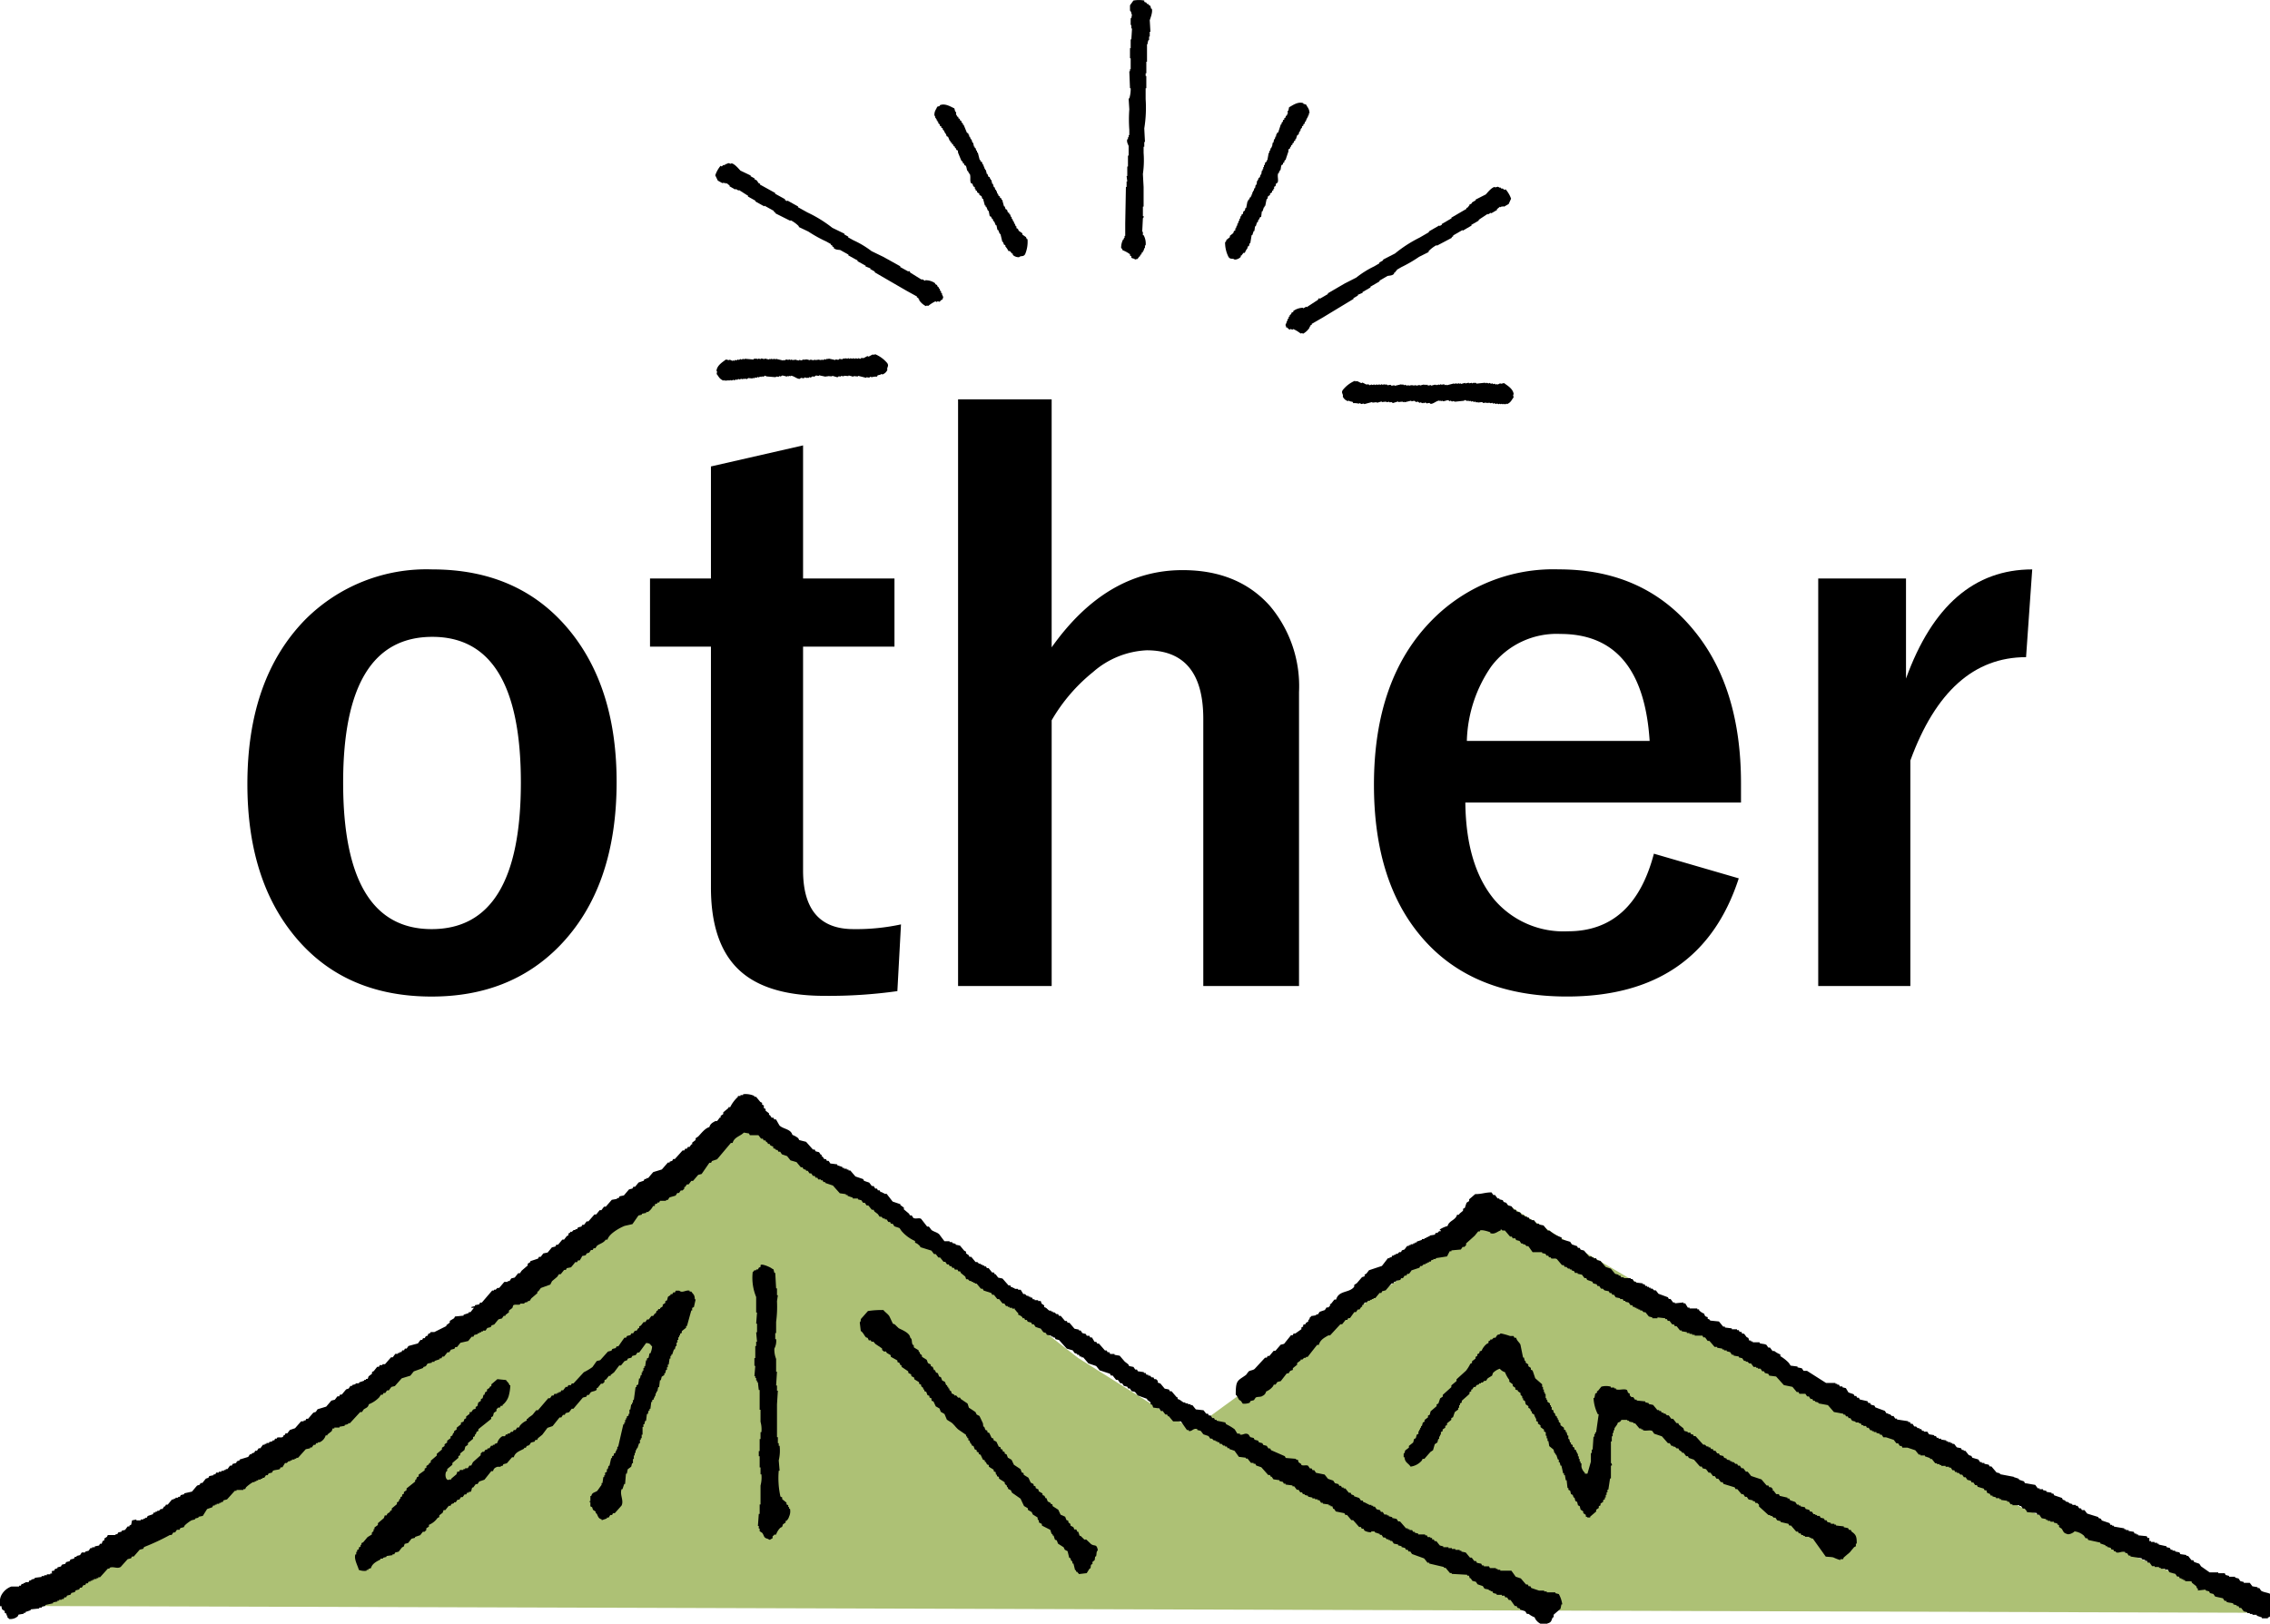
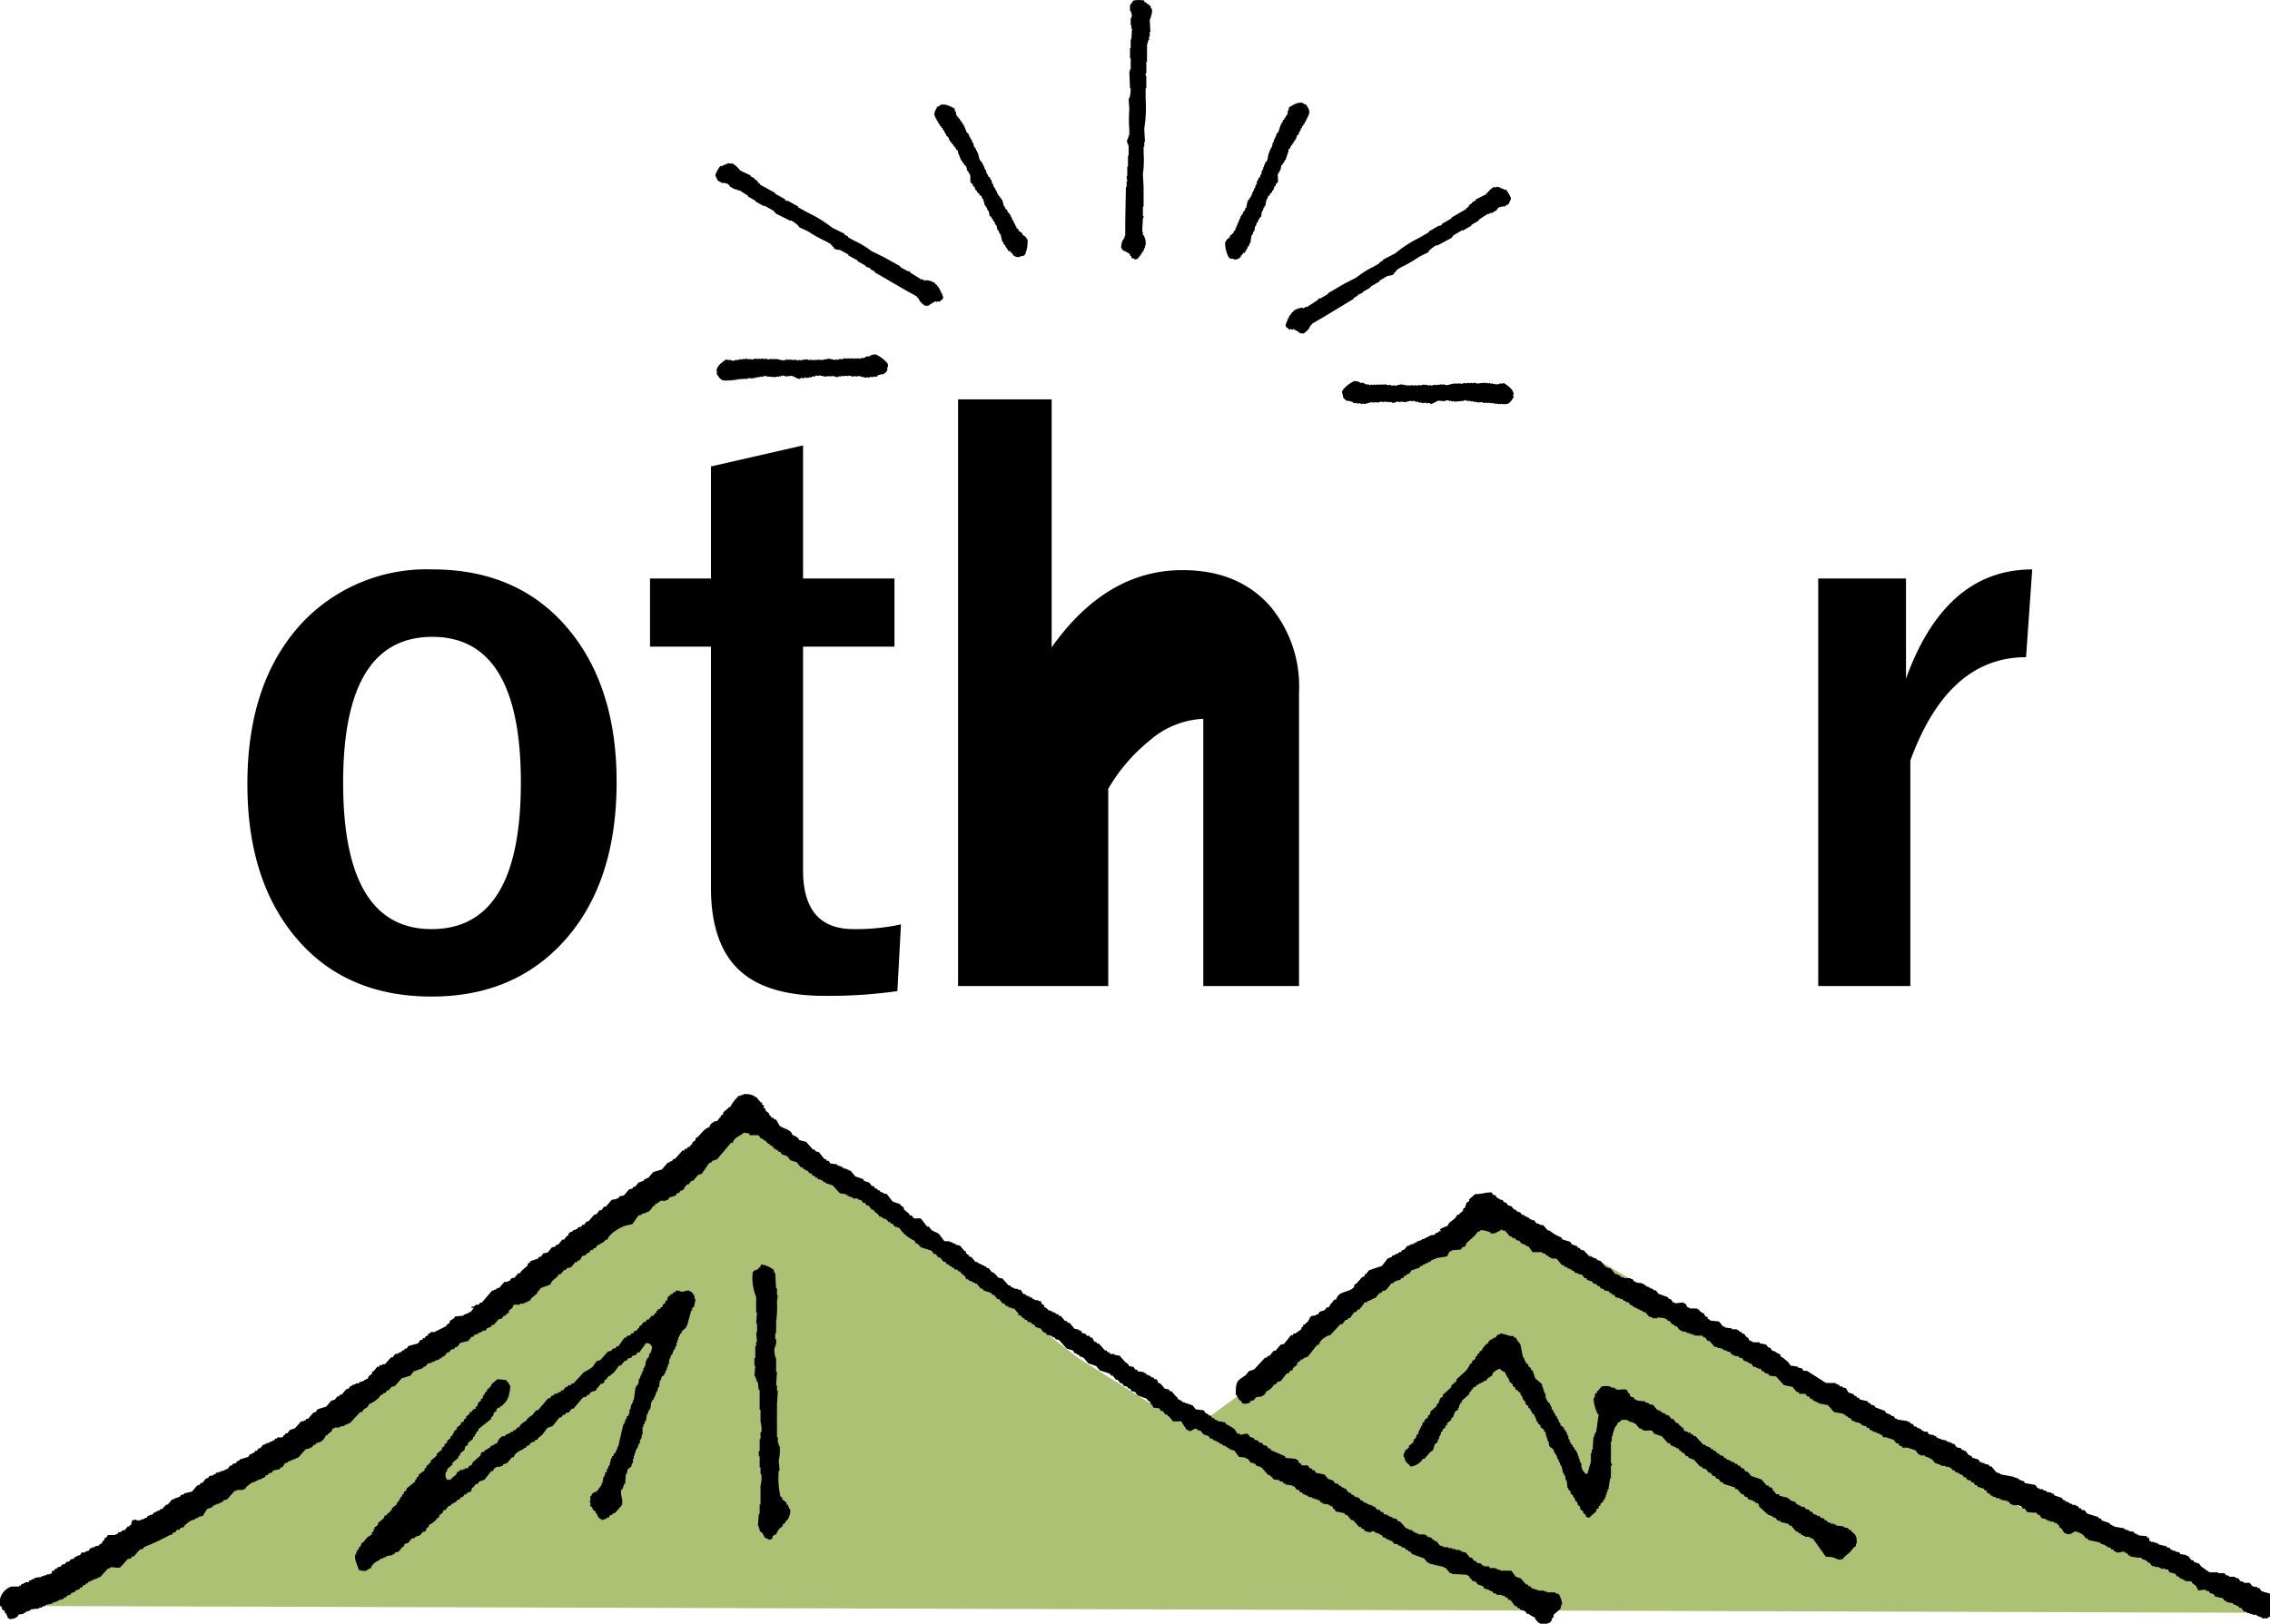
<svg xmlns="http://www.w3.org/2000/svg" id="レイヤー_1" data-name="レイヤー 1" viewBox="0 0 259.878 185.932">
  <defs>
    <style>.cls-1,.cls-2{fill-rule:evenodd;}.cls-2{fill:#adc175;}</style>
  </defs>
  <path d="M340.542,270.09q10.214,0,15.986,7.349,5.107,6.52,5.108,16.984,0,12.082-6.561,18.809-5.647,5.773-14.616,5.772-10.3,0-16.029-7.35-5.064-6.477-5.065-16.982,0-12.042,6.6-18.811A19.586,19.586,0,0,1,340.542,270.09Zm0,7.723q-10.215,0-10.215,16.693,0,16.775,10.132,16.775,10.213,0,10.215-16.775Q350.674,277.814,340.542,277.813Z" transform="translate(-291.043 -204.886)" />
  <path d="M382.981,255.889v15.24h10.464v7.805H382.981v25.621q0,6.726,5.772,6.726a24.251,24.251,0,0,0,5.439-.54l-.415,7.641a56.144,56.144,0,0,1-8.347.54q-7.1,0-10.213-3.405-2.784-3.031-2.783-9.011V278.934h-6.975v-7.805h6.975V258.3Z" transform="translate(-291.043 -204.886)" />
-   <path d="M411.44,250.615v28.4q6.27-8.844,14.99-8.843,6.354,0,10.007,4.11a14.26,14.26,0,0,1,3.323,9.841V317.8H428.8V287.2q0-7.846-6.478-7.847a10,10,0,0,0-6.145,2.492,19.847,19.847,0,0,0-4.735,5.521V317.8H400.727V250.615Z" transform="translate(-291.043 -204.886)" />
-   <path d="M490.359,296.789H458.8q.081,7.309,3.4,11.212a10.419,10.419,0,0,0,8.346,3.529q7.514,0,9.84-8.886l9.717,2.824Q485.709,319,470.428,319q-11.171,0-16.983-7.225-5.107-6.31-5.107-17.024,0-12.124,6.643-18.852a19.459,19.459,0,0,1,14.533-5.813q9.882,0,15.613,7.183,5.232,6.52,5.232,17.316ZM479.9,289.73q-.789-12.249-10.215-12.249a9.36,9.36,0,0,0-7.93,3.738,15.692,15.692,0,0,0-2.782,8.511Z" transform="translate(-291.043 -204.886)" />
+   <path d="M411.44,250.615v28.4q6.27-8.844,14.99-8.843,6.354,0,10.007,4.11a14.26,14.26,0,0,1,3.323,9.841V317.8H428.8V287.2a10,10,0,0,0-6.145,2.492,19.847,19.847,0,0,0-4.735,5.521V317.8H400.727V250.615Z" transform="translate(-291.043 -204.886)" />
  <path d="M523.7,270.09l-.706,10.049q-8.928,0-13.246,11.834V317.8H499.2V271.129h10.049v11.46Q513.772,270.091,523.7,270.09Z" transform="translate(-291.043 -204.886)" />
  <path class="cls-1" d="M422.747,208.527h-.076v.545h-.078v.391h-.079v.156h-.079v.311h-.078v2.025h-.077v1.324H422.2v.313h.077v1.4H422.2v1.248a14.726,14.726,0,0,1-.156,3.35c.024.492.05.987.077,1.478v.078h-.077v.545h-.077v.7a11.037,11.037,0,0,1-.081,2.415c.026.494.052.988.081,1.482v2.258h-.081v1.092h.081a.209.209,0,0,1-.081.233c-.025.519-.052,1.038-.078,1.558h.078v.386h.081a1.969,1.969,0,0,1,.233,1.17h-.079v.314h-.077c-.027.1-.053.207-.077.309h-.081v.158c-.052.026-.1.052-.155.079V234c-.052.025-.1.051-.157.078v.155H421.5c-.079.1-.155.208-.233.312a.824.824,0,0,0-.313.078v-.078c-.049-.042-.326-.076-.39-.154v-.158l-.155-.079V234a3.654,3.654,0,0,0-.858-.467c-.048-.184-.02-.146-.156-.233a2.069,2.069,0,0,1,.237-1.015h.076v-.154h.077V231.9h.078v-1.4c.026-1.4.052-2.805.078-4.205h.079v-.625h.077c-.025-.2-.052-.416-.077-.622h.077v-1.091h.079V222.7h.078v-1.091c-.052-.176-.254-.463-.157-.778h.079V220.6h.078v-.236h.077v-.621a15.613,15.613,0,0,1,0-2.338c-.026-.416-.053-.83-.077-1.246h.077a3.7,3.7,0,0,0,.156-1.17h-.078c-.025-.648-.052-1.3-.078-1.945h.078v-.237h.078v-1.245h-.078V210.4h.078v-1.01h.077q.041-.626.077-1.247h-.077v-.39h-.077v-.778h.077c.027-.158.052-.313.077-.469h-.077v-.233h-.077v-.156h-.078v-.625l.391-.544a3.389,3.389,0,0,1,1.246,0v.156c.077.027.156.052.233.08.025.05.053.1.077.155h.157v.077c.079.051.157.1.233.154.026.1.051.209.079.313h.078c.134.377-.163,1.08-.233,1.324C422.7,207.644,422.721,208.087,422.747,208.527Z" transform="translate(-291.043 -204.886)" />
  <path class="cls-1" d="M377,224.992c-.012.024-.025.043-.039.067.162.09.321.174.48.265a.5.5,0,0,0-.039.068c.115.067.229.129.342.192-.013.019-.025.042-.038.063.045.029.089.052.134.076a.46.46,0,0,1-.039.072c.089.049.185.1.276.152a.547.547,0,0,0-.039.069c.591.324,1.181.652,1.767.979a.312.312,0,0,1-.033.069c.388.216.771.426,1.156.639a.5.5,0,0,1-.038.07c.09.052.182.1.274.151a.551.551,0,0,0,.036-.069c.41.23.821.457,1.228.684-.015.021-.025.044-.04.068.366.2.727.405,1.093.606a14.607,14.607,0,0,1,2.853,1.762c.441.212.887.433,1.33.646.022.014.046.024.069.039-.013.019-.026.047-.04.065.16.093.319.177.478.267-.012.02-.028.044-.039.067.208.118.408.226.615.341a10.762,10.762,0,0,1,2.071,1.242c.443.214.887.436,1.332.647.662.368,1.319.73,1.978,1.1a.569.569,0,0,0-.038.067q.474.264.954.527l.037-.07c.167.055.167.184.165.184.444.275.885.551,1.327.825a.65.65,0,0,0,.034-.07c.114.063.228.129.342.192a.47.47,0,0,1,.041-.07,1.925,1.925,0,0,1,1.134.363c-.014.023-.027.046-.041.065l.277.154c-.015.024-.027.047-.038.066.075.075.153.146.234.219-.017.027-.025.05-.039.07.043.027.094.052.136.078,0,.059-.006.114-.007.17.044.026.092.055.135.078,0,.056,0,.117-.008.174.046.022.091.049.136.074-.012.022-.024.047-.037.071l.161.357a.852.852,0,0,0-.085.307l-.067-.037c-.059.022-.228.25-.325.263-.048-.025-.093-.049-.138-.075-.046.036-.1.063-.141.1-.047-.028-.1-.053-.14-.081a4.412,4.412,0,0,0-.825.523c-.181-.044-.136-.052-.276.025a2.048,2.048,0,0,1-.773-.694c.011-.025.026-.045.038-.07l-.136-.076.037-.067-.207-.114c.014-.021.026-.044.039-.068q-.612-.341-1.225-.679-1.82-1.052-3.64-2.11a.744.744,0,0,0,.038-.068c-.18-.1-.363-.2-.545-.307a.429.429,0,0,0,.039-.065c-.194-.077-.39-.153-.582-.23a.585.585,0,0,1,.035-.071c-.316-.177-.635-.352-.953-.531.014-.021.027-.046.04-.065-.366-.2-.728-.4-1.092-.606a.787.787,0,0,0,.039-.07c-.068-.035-.137-.073-.2-.114-.252-.134-.5-.275-.752-.416-.179-.039-.529,0-.756-.242a.675.675,0,0,0,.038-.066c-.069-.035-.137-.075-.2-.115.012-.022.026-.041.037-.065-.068-.038-.136-.078-.206-.116a.5.5,0,0,0,.038-.066c-.18-.1-.364-.2-.545-.306a14.8,14.8,0,0,1-2.043-1.131c-.373-.182-.749-.358-1.125-.539l.035-.065a3.719,3.719,0,0,0-.947-.7c-.013.025-.023.047-.037.069-.578-.291-1.16-.58-1.74-.875a.78.78,0,0,0,.039-.071c-.068-.035-.136-.074-.207-.111a.583.583,0,0,0,.037-.07c-.359-.2-.725-.406-1.089-.606a.511.511,0,0,1-.038.07l-1.022-.57a.719.719,0,0,0,.039-.064c-.295-.164-.586-.328-.883-.491a.561.561,0,0,1,.039-.071c-.352-.221-.7-.446-1.054-.669-.014.019-.025.044-.038.065-.114-.063-.229-.126-.34-.19-.014.024-.026.049-.038.071q-.342-.187-.679-.381c.01-.021.022-.041.036-.068-.125-.1-.249-.2-.373-.291-.011.022-.024.042-.037.067-.066-.04-.134-.075-.2-.113-.011.022-.03.046-.041.068l-.135-.077c-.013.021-.025.049-.039.07-.18-.1-.364-.2-.544-.305-.095-.2-.192-.4-.29-.6a3.451,3.451,0,0,1,.607-1.09c.047.026.091.051.136.074.06-.056.12-.109.181-.164.059,0,.116,0,.174.01.024-.047.054-.094.075-.141.024.013.046.027.068.038.084-.043.169-.084.254-.125.1.025.2.052.306.084.014-.026.027-.047.039-.069.393.064.865.664,1.047.846Q376.4,224.7,377,224.992Z" transform="translate(-291.043 -204.886)" />
  <path class="cls-1" d="M407.714,234.338a.981.981,0,0,1-.719-.262c0-.051-.006-.1-.012-.154a.543.543,0,0,0-.078.006c-.084-.1-.17-.2-.254-.3l-.155.012a2,2,0,0,0-.349-.524c0-.051-.008-.1-.01-.154l-.161-.066c-.032-.1-.065-.206-.1-.309-.028,0-.053.006-.078.008-.075-.307-.147-.616-.22-.922-.026,0-.052,0-.076,0-.063-.15-.125-.306-.189-.456-.026,0-.053,0-.079,0-.039-.177-.075-.357-.114-.538a.664.664,0,0,1-.077.005c-.063-.15-.123-.3-.189-.453-.026,0-.052,0-.077,0-.033-.1-.064-.2-.1-.3-.025,0-.05,0-.076,0-.031-.078-.063-.155-.093-.23-.055-.021-.108-.044-.16-.065-.039-.207-.079-.412-.122-.617l-.078.006c-.06-.152-.126-.3-.187-.456-.026,0-.053,0-.078,0,0-.053-.008-.106-.01-.156l-.077.005c-.07-.253-.139-.511-.208-.765-.027,0-.051,0-.079,0-.033-.1-.066-.2-.1-.307l-.244-.136c0-.053-.007-.1-.01-.157l-.243-.14c0-.053-.009-.1-.013-.157-.052-.02-.1-.044-.157-.064q-.007-.078-.012-.156l-.078,0c0-.077-.011-.156-.017-.234-.054-.022-.107-.047-.161-.068-.033-.1-.065-.2-.1-.3-.054-.024-.108-.047-.16-.068-.175-.284,0-.733-.153-1.082-.026,0-.053,0-.079,0,0-.051-.006-.1-.01-.154a.681.681,0,0,0-.078,0c0-.052-.007-.1-.01-.157-.026,0-.052,0-.078,0-.1-.175-.09-.441-.2-.611l-.16-.068c0-.051-.006-.1-.01-.154q-.079-.032-.162-.069c0-.051-.007-.1-.01-.152l-.167-.147c-.125-.3-.248-.608-.375-.912,0-.075-.01-.154-.016-.233-.053-.023-.108-.045-.16-.066-.031-.078-.062-.152-.093-.228a.718.718,0,0,1-.079.006c0-.052-.007-.106-.011-.156-.051-.025-.1-.045-.158-.069,0-.051-.008-.1-.012-.154-.054-.024-.106-.045-.159-.066,0-.051-.008-.1-.01-.154-.055-.024-.109-.045-.163-.068-.006-.052-.009-.106-.013-.157a.587.587,0,0,0-.074,0c-.062-.152-.127-.3-.188-.457-.053-.023-.106-.044-.161-.066-.032-.1-.067-.2-.1-.305-.028,0-.051,0-.078,0,0-.051-.007-.1-.01-.154l-.077.008c0-.055-.007-.106-.011-.158l-.166-.145c0-.052-.007-.1-.011-.154-.052-.024-.107-.047-.16-.068,0-.051-.007-.1-.011-.157-.053-.021-.107-.045-.159-.064,0-.055-.009-.106-.012-.158l-.167-.145c0-.051,0-.1-.009-.154l-.077.007c0-.052-.007-.106-.011-.157-.028,0-.053,0-.078,0,0-.052-.007-.1-.011-.157-.025,0-.051.006-.077.008,0-.051-.009-.1-.013-.155-.024,0-.051,0-.076,0-.005-.077-.013-.157-.017-.233l-.077,0c-.022-.555.174-.666.32-1.037l.3-.1c0-.026,0-.052,0-.078.632-.271,1.327.225,1.663.357.035.125.069.256.105.383.026,0,.055,0,.079,0,.007.128.02.257.026.388l.077-.007c0,.053.008.106.011.157.053.024.108.047.16.069,0,.051.006.1.01.154l.161.067c0,.052.008.106.011.158.054.02.109.043.161.066,0,.05.008.1.01.153l.165.146c.006.051.011.1.013.156l.076-.008q.189.458.376.913c.055.023.107.044.16.068l.012.154c.024,0,.051,0,.077,0,0,.074.01.154.014.234a.731.731,0,0,1,.08,0c.032.1.064.2.1.3l.079-.006.106.383c.023,0,.051,0,.076,0,.037.154.073.307.109.463.028,0,.052,0,.078,0,0,.049.007.1.011.153.026,0,.052,0,.076-.006.035.1.066.205.1.311l.075-.008c0,.076.012.154.017.232.024,0,.051,0,.077-.006.071.282.142.565.216.842.025,0,.051,0,.077,0,0,.054.007.106.01.156.053.024.107.044.161.069.033.1.065.2.1.3a.729.729,0,0,1,.079,0l.017.234.079,0c0,.076.009.153.015.231.026,0,.052,0,.078,0,0,.051.007.1.01.155l.077,0c.037.153.074.306.11.46.026,0,.052,0,.075,0,.035.1.067.2.1.307.055.02.107.045.16.064l.012.158c.026,0,.052,0,.077-.007,0,.052.007.1.011.156.026,0,.053,0,.078,0,.039.152.074.307.11.461l.076-.008c.038.129.07.256.106.385.025,0,.051,0,.078-.006.032.1.065.2.1.305l.076,0c0,.051.008.1.013.156.026,0,.051,0,.078,0,.006.076.009.154.016.231l.076,0c0,.05.007.1.011.154.027,0,.053,0,.077,0,0,.052.008.1.011.154.054.024.107.044.161.066,0,.051.007.107.011.158.053.025.107.043.16.066,0,.052.006.1.01.155.027,0,.052,0,.079,0,.068.258.137.511.209.765l.078,0c.032.1.067.205.1.306.052.024.106.044.161.067.032.1.064.2.1.307.054.021.108.045.161.066,0,.052.007.1.011.156l.078-.007c.034.1.066.2.1.3.027,0,.051,0,.078,0,0,.079.011.16.016.234.026,0,.052,0,.079,0,.029.1.063.2.1.305.026,0,.05,0,.077,0,.006.078.01.154.016.234l.078-.006c.032.1.064.2.1.3.027,0,.051,0,.078-.006,0,.079.01.159.014.235.056.021.107.045.16.065l.1.231c.136.094.275.188.41.285,0,.052.008.1.01.153.137.094.273.191.408.284.032.076.063.152.095.23.029,0,.052,0,.08-.006a3.654,3.654,0,0,1-.273,1.736C408.188,234.341,407.939,234.119,407.714,234.338Z" transform="translate(-291.043 -204.886)" />
  <path class="cls-1" d="M392.632,247.245a.951.951,0,0,1-.564.522c-.047-.02-.1-.042-.142-.064a.414.414,0,0,1-.034.07c-.123.036-.251.063-.377.095-.018.045-.04.095-.059.144a2.02,2.02,0,0,0-.627.072c-.046-.024-.1-.043-.14-.065-.047.04-.091.076-.135.112l-.318-.049c-.009.021-.021.045-.031.07-.306-.074-.612-.152-.918-.226a.353.353,0,0,0-.03.072c-.164-.016-.33-.03-.494-.043a.433.433,0,0,1-.03.068c-.178-.047-.354-.093-.533-.142-.009.025-.019.047-.026.074-.165-.016-.329-.029-.5-.042a.34.34,0,0,1-.034.069c-.1-.014-.209-.034-.313-.05-.009.023-.021.047-.031.073-.083-.009-.164-.019-.244-.021-.046.033-.089.075-.136.107-.2-.056-.4-.115-.6-.173a.487.487,0,0,1-.028.072c-.163-.017-.329-.027-.492-.039-.009.024-.022.047-.033.07-.046-.023-.092-.042-.141-.066-.009.027-.021.053-.028.072-.26-.052-.518-.107-.779-.166a.536.536,0,0,1-.032.073c-.105-.016-.212-.032-.316-.051-.079.051-.156.1-.236.152a1.439,1.439,0,0,1-.143-.062c-.078.052-.156.1-.238.154-.045-.022-.091-.04-.14-.061-.044.037-.088.072-.132.113-.049-.025-.1-.041-.143-.062-.011.021-.021.047-.033.07l-.215-.092a1.6,1.6,0,0,1-.133.111c-.106-.017-.21-.03-.316-.052l-.132.113c-.335.028-.649-.337-1.033-.358a.616.616,0,0,0-.03.073c-.051-.021-.1-.043-.144-.064a.769.769,0,0,0-.028.072c-.052-.019-.1-.039-.147-.062-.01.025-.02.047-.029.072-.2.012-.435-.121-.636-.106-.044.04-.089.079-.133.114-.045-.022-.094-.043-.143-.062-.043.038-.088.071-.133.113-.047-.024-.094-.042-.14-.061l-.208.077c-.327-.023-.655-.054-.98-.081-.071-.029-.144-.06-.215-.092-.047.037-.092.077-.135.113-.083-.007-.162-.015-.243-.021a.63.63,0,0,1-.033.069c-.046-.016-.1-.042-.14-.058-.045.034-.09.073-.134.1a1.481,1.481,0,0,1-.143-.054c-.046.036-.092.072-.134.112-.049-.025-.094-.042-.144-.064-.04.039-.088.078-.132.115-.047-.019-.1-.044-.145-.06-.008.021-.018.043-.03.068-.163-.013-.327-.025-.491-.043-.045.04-.089.072-.135.112l-.314-.047c-.011.021-.022.045-.033.068-.045-.019-.094-.041-.139-.058-.012.021-.022.044-.034.067-.047-.018-.093-.039-.142-.059l-.2.079c-.05-.02-.1-.04-.145-.062-.044.037-.085.078-.131.112-.048-.02-.1-.042-.143-.063a1.227,1.227,0,0,1-.136.111c-.047-.017-.094-.039-.142-.059l-.206.079c-.044-.016-.092-.039-.141-.059a.666.666,0,0,1-.033.072c-.045-.02-.094-.041-.142-.06-.011.022-.02.047-.032.068-.048-.017-.094-.041-.141-.06-.011.025-.022.047-.034.072-.044-.021-.093-.043-.14-.061-.009.021-.022.047-.031.073-.072-.033-.142-.063-.216-.1-.01.024-.018.051-.028.074-.507-.233-.516-.461-.776-.759.016-.1.032-.213.05-.32-.026-.009-.047-.018-.07-.028.043-.684.8-1.075,1.075-1.317.128.027.26.059.39.083.013-.026.019-.049.03-.07.12.049.239.1.357.152a.462.462,0,0,0,.029-.073l.145.063.135-.112a1.118,1.118,0,0,0,.143.06c.042-.037.086-.071.133-.106.047.018.093.039.142.06l.134-.112c.047.018.1.04.141.061l.206-.082c.049.019.1.043.142.061a.32.32,0,0,0,.028-.07c.33.026.66.056.987.085a1.448,1.448,0,0,1,.131-.112c.048.017.1.038.142.057.011-.024.023-.047.032-.069.07.032.143.06.214.095.015-.026.022-.052.033-.073.1.015.212.036.316.052a.415.415,0,0,0,.03-.076c.13.034.263.054.392.084.009-.022.018-.045.028-.072.153.038.307.074.46.116.01-.027.022-.046.033-.074l.139.064a.526.526,0,0,0,.032-.076c.107.022.211.038.321.057.009-.021.018-.047.03-.072.069.029.142.062.214.094a.347.347,0,0,1,.03-.074c.281.066.567.131.847.195.012-.022.019-.048.032-.071l.143.064c.047-.036.089-.077.134-.112.106.018.209.037.315.05.011-.023.022-.047.032-.07l.216.091c.008-.023.018-.046.029-.071l.216.091a.449.449,0,0,1,.031-.071c.046.021.093.038.14.062.012-.027.023-.047.032-.071.154.037.308.075.46.114.01-.028.022-.049.031-.073.105.017.211.037.319.052.043-.037.089-.069.132-.112.046.021.093.04.142.063.009-.023.023-.05.032-.073.045.021.1.041.142.062a.638.638,0,0,0,.028-.07c.158.035.31.074.464.112.009-.021.02-.049.029-.075.13.03.258.056.39.086l.03-.067c.106.011.213.03.318.048.01-.023.019-.046.031-.075.047.024.093.043.143.064.011-.023.019-.047.033-.072.072.032.143.06.215.094a.615.615,0,0,1,.028-.071l.144.06c.01-.023.018-.048.029-.076.046.023.1.044.143.067.043-.037.088-.074.132-.114.049.021.1.045.146.065a1.16,1.16,0,0,1,.134-.109c.046.016.093.037.138.057a.325.325,0,0,0,.032-.074c.263.059.522.111.778.171a.78.78,0,0,1,.03-.075c.107.015.212.035.317.054.046-.041.089-.078.136-.113l.317.049c.045-.036.088-.076.133-.109.049.018.095.043.142.058.01-.021.021-.045.032-.072l.315.054a.408.408,0,0,1,.032-.071c.073.033.143.061.214.093.012-.027.022-.046.032-.072.1.016.211.038.318.055a.615.615,0,0,1,.032-.076c.068.033.142.064.209.091.014-.023.022-.044.034-.068.1.016.209.033.318.053.008-.027.019-.047.028-.074.072.029.147.062.216.091.046-.034.089-.072.133-.111.084.007.164.013.246.023l.441-.236c.046.023.094.042.141.065.147-.083.293-.159.441-.239.083.01.167.018.246.022.012-.024.02-.047.032-.071a3.62,3.62,0,0,1,1.416,1.036C392.85,246.828,392.54,246.945,392.632,247.245Z" transform="translate(-291.043 -204.886)" />
  <path class="cls-1" d="M459.962,227.75c.013.021.023.045.037.065-.156.091-.314.183-.471.277a.424.424,0,0,1,.038.065c-.11.066-.225.132-.337.2a.285.285,0,0,1,.039.067c-.041.027-.088.051-.132.076.009.023.026.047.039.072-.087.052-.182.1-.272.157.013.02.026.042.04.066-.582.338-1.167.68-1.747,1.018.01.022.022.044.033.066-.381.225-.759.445-1.14.666a.233.233,0,0,0,.042.067c-.092.052-.184.107-.275.157a.532.532,0,0,1-.038-.068l-1.212.7a.666.666,0,0,1,.037.067q-.538.317-1.078.627a14.75,14.75,0,0,0-2.816,1.82c-.438.225-.882.449-1.317.676a.375.375,0,0,0-.068.037c.014.021.025.047.04.065-.161.093-.316.183-.471.275.012.022.027.046.038.07-.206.118-.4.232-.608.352a10.7,10.7,0,0,0-2.045,1.281c-.439.224-.881.453-1.322.674-.652.38-1.3.757-1.953,1.138.014.021.025.044.039.069-.315.18-.626.365-.943.548a.53.53,0,0,0-.04-.07.205.205,0,0,0-.16.183c-.437.287-.873.569-1.307.854a.407.407,0,0,1-.038-.07c-.114.066-.227.134-.339.2a.58.58,0,0,1-.038-.068,1.927,1.927,0,0,0-1.127.385c.012.021.023.045.037.066-.092.053-.182.1-.27.157.013.023.026.046.037.068-.071.072-.153.15-.228.223a.705.705,0,0,0,.041.066c-.045.028-.092.054-.136.082,0,.058.007.115.009.174-.044.026-.092.052-.132.078,0,.056,0,.113.011.172-.044.025-.091.052-.132.08a.624.624,0,0,0,.039.066c-.056.12-.106.237-.161.357a.784.784,0,0,1,.094.309c.024-.012.044-.025.069-.037.057.021.229.243.33.258.047-.028.089-.055.134-.077.049.032.1.061.145.094l.133-.079a3.868,3.868,0,0,1,.836.507c.183-.049.139-.057.278.021a2.054,2.054,0,0,0,.757-.716.425.425,0,0,0-.037-.069c.045-.024.092-.05.136-.078-.014-.02-.026-.043-.039-.064.066-.041.138-.081.2-.121-.012-.022-.025-.043-.039-.066.405-.232.807-.469,1.213-.7,1.194-.723,2.4-1.453,3.6-2.179a.511.511,0,0,1-.037-.068c.174-.1.357-.208.536-.317a.519.519,0,0,1-.037-.065c.189-.082.386-.164.575-.245-.01-.022-.025-.044-.035-.07.312-.181.624-.364.941-.546-.013-.023-.027-.046-.04-.067.36-.21.718-.416,1.079-.628-.014-.022-.026-.045-.039-.067.068-.04.133-.078.2-.116.245-.144.491-.286.74-.431.177-.045.53-.015.751-.256a.473.473,0,0,1-.039-.068c.068-.039.135-.078.2-.119-.01-.02-.026-.043-.04-.066.069-.036.136-.08.2-.118-.01-.021-.025-.046-.037-.067.177-.1.36-.208.537-.313A15.417,15.417,0,0,0,453.5,234.3c.367-.185.739-.371,1.112-.557a.557.557,0,0,1-.039-.067,3.668,3.668,0,0,1,.931-.72c.016.021.025.044.04.064q.859-.451,1.722-.91c-.011-.02-.029-.041-.041-.066.068-.039.137-.078.206-.12a.655.655,0,0,1-.041-.066l1.078-.627c.014.024.026.045.042.068q.5-.292,1.01-.586c-.013-.023-.026-.044-.042-.069l.874-.508a.324.324,0,0,0-.039-.069l1.043-.69a.7.7,0,0,0,.036.065l.335-.194c.015.021.027.044.043.065.226-.13.447-.257.672-.392l-.039-.067c.122-.1.243-.2.368-.3a.444.444,0,0,0,.038.067c.066-.04.133-.078.2-.115a.366.366,0,0,0,.039.064c.043-.023.089-.051.133-.076.014.021.025.047.038.069.181-.108.362-.21.542-.315.09-.2.183-.406.275-.611a3.279,3.279,0,0,0-.629-1.076l-.135.076c-.06-.054-.121-.108-.186-.162-.055,0-.112.007-.166.009a.735.735,0,0,1-.079-.134l-.072.039c-.082-.041-.169-.082-.252-.121-.1.027-.208.057-.308.087-.013-.023-.027-.044-.039-.068-.392.073-.854.686-1.031.867C460.749,227.35,460.357,227.551,459.962,227.75Z" transform="translate(-291.043 -204.886)" />
  <path class="cls-1" d="M432.389,234.613a.984.984,0,0,0,.7-.309v-.156h.078l.235-.312h.154a2.078,2.078,0,0,1,.312-.545v-.156c.053-.027.1-.052.157-.076l.077-.315h.078c.052-.31.1-.623.157-.934h.075c.054-.155.106-.312.157-.467h.078c.028-.183.053-.365.078-.544h.079c.051-.157.1-.313.157-.469h.076c.026-.1.052-.207.08-.312h.077c.026-.08.051-.157.075-.233l.157-.078c.026-.208.051-.414.079-.623h.076c.052-.155.106-.313.157-.468h.078v-.155h.078c.05-.259.1-.52.156-.779h.078c.026-.1.052-.209.078-.313l.233-.154v-.156c.078-.051.156-.1.235-.157v-.155l.153-.079v-.154h.081v-.235c.052-.026.1-.053.155-.078.025-.1.05-.207.076-.31.054-.026.105-.053.157-.079.154-.3-.054-.73.079-1.089h.078v-.157h.077v-.156h.077c.093-.182.06-.445.155-.623l.156-.078v-.155c.052-.027.105-.052.158-.078v-.155l.155-.158c.1-.31.207-.622.313-.934v-.235l.154-.076c.026-.079.053-.156.077-.234h.08v-.157l.156-.078V221.3c.05-.027.1-.053.154-.078v-.157c.053-.024.1-.05.158-.076v-.158h.077c.051-.156.1-.31.154-.467.052-.027.1-.052.157-.078.025-.1.052-.207.079-.312h.077v-.153h.077v-.16l.156-.154v-.154c.051-.027.1-.053.157-.08v-.155l.153-.078v-.156l.157-.154v-.157h.078v-.156h.078v-.156h.077V218.1h.08v-.233h.079c-.015-.556-.223-.653-.392-1.012l-.31-.08V216.7c-.651-.229-1.31.314-1.636.468-.026.129-.053.26-.077.39h-.079v.388h-.079v.156l-.155.078v.156c-.051.027-.1.052-.155.078v.156l-.158.078v.155l-.156.155v.157h-.076q-.156.466-.311.936c-.055.025-.106.051-.157.076v.156h-.079v.235h-.076c-.026.1-.052.208-.078.31h-.077c-.026.131-.054.261-.081.391h-.077c-.027.155-.053.31-.076.467H436.6v.155h-.078c-.025.1-.05.208-.078.313h-.078v.233h-.076c-.052.284-.105.57-.157.856h-.078v.156c-.053.027-.106.052-.156.079-.027.1-.05.206-.078.311h-.078v.234h-.08v.233h-.077v.156h-.076c-.028.156-.053.313-.079.468h-.076c-.027.1-.052.208-.081.311-.049.027-.1.053-.152.078v.155h-.08v.156h-.076c-.03.157-.053.313-.079.469H434.8c-.027.128-.053.258-.079.388h-.078c-.024.1-.052.207-.078.312h-.076v.155h-.081v.235h-.075v.156h-.079v.154l-.156.078v.157l-.154.078v.156h-.08c-.051.259-.1.519-.155.777h-.079c-.026.106-.052.209-.078.313l-.154.078c-.026.1-.053.209-.077.312l-.158.077v.156h-.078c-.026.1-.053.207-.077.309h-.079v.236h-.077c-.026.1-.052.207-.077.312H432.7v.235h-.077c-.026.1-.052.207-.08.309h-.077v.236c-.053.025-.106.05-.157.077-.024.078-.05.155-.077.233-.13.106-.263.209-.389.313v.154l-.39.31c-.025.081-.051.159-.077.236h-.08a3.638,3.638,0,0,0,.39,1.715C431.916,234.648,432.148,234.411,432.389,234.613Z" transform="translate(-291.043 -204.886)" />
  <path class="cls-1" d="M444.773,250.307a.966.966,0,0,0,.577.511l.14-.062a.47.47,0,0,1,.03.066c.127.031.257.058.382.087.021.048.044.094.065.144a2,2,0,0,1,.627.056c.046-.022.1-.041.141-.064.043.039.092.071.137.108.1-.02.209-.037.314-.057a.566.566,0,0,1,.034.07c.3-.081.607-.163.915-.242.01.021.019.045.029.071.164-.02.329-.036.493-.053.011.023.02.046.03.068.177-.051.354-.1.531-.154a.631.631,0,0,0,.031.075c.162-.022.325-.039.488-.052.013.022.025.045.036.068.106-.017.21-.039.314-.058.011.025.02.046.033.07.082-.01.164-.02.241-.024.049.034.09.073.14.106.2-.061.4-.121.6-.185.011.023.021.048.03.072.163-.019.33-.036.494-.049a.384.384,0,0,0,.033.068c.046-.022.091-.043.14-.064a.386.386,0,0,0,.03.071c.26-.062.514-.122.771-.186.011.028.025.05.037.075.1-.019.21-.038.313-.06.08.053.162.1.24.151l.144-.067c.078.051.156.1.236.15l.14-.064c.047.035.092.068.138.109l.14-.065c.013.024.022.048.033.071.069-.032.143-.064.214-.095.045.034.091.071.137.108.106-.021.207-.038.312-.058l.135.108c.335.021.644-.35,1.03-.378.007.024.02.045.03.071.049-.022.093-.045.142-.065.01.022.022.047.031.073l.14-.066c.014.023.021.044.034.07.2.009.429-.131.63-.119.05.039.091.075.136.113.047-.023.1-.047.144-.065.044.036.09.072.135.11.047-.024.1-.043.138-.065l.21.076c.323-.033.656-.07.981-.1.068-.03.142-.064.213-.1a1.377,1.377,0,0,0,.135.111l.24-.025c.014.025.025.049.035.069.047-.018.1-.044.139-.061a1.524,1.524,0,0,1,.139.1c.047-.018.1-.04.144-.063.042.039.089.074.134.112.047-.024.1-.043.14-.067.043.041.094.077.138.113.047-.021.1-.045.14-.064.013.023.019.047.034.072l.489-.054c.044.037.089.071.136.108.105-.017.21-.036.315-.054.011.021.022.043.033.069.046-.022.091-.043.141-.063a.6.6,0,0,1,.032.068c.05-.02.094-.043.143-.063l.206.076c.047-.022.093-.044.14-.064.047.035.09.075.137.109.049-.022.093-.044.141-.065a1.481,1.481,0,0,0,.137.106c.048-.017.093-.04.146-.061l.2.077c.043-.019.09-.044.14-.066a.345.345,0,0,0,.034.073c.045-.021.091-.043.142-.061a.682.682,0,0,0,.033.067c.047-.021.09-.044.139-.065a.281.281,0,0,0,.033.07c.045-.019.094-.04.141-.063.011.023.02.048.031.073.069-.034.14-.066.215-.1a.688.688,0,0,0,.032.074c.5-.244.5-.473.758-.776-.018-.1-.036-.212-.056-.318.027-.009.046-.018.069-.027-.056-.688-.824-1.063-1.1-1.3l-.392.089a.7.7,0,0,0-.03-.07c-.117.052-.232.109-.354.16-.011-.022-.02-.048-.03-.074-.048.026-.1.045-.142.068-.045-.037-.092-.072-.139-.107-.044.02-.091.039-.138.062-.048-.035-.091-.072-.14-.1l-.137.06c-.047-.037-.092-.07-.136-.109-.047.022-.1.043-.143.065l-.207-.078-.142.064a.7.7,0,0,1-.031-.068c-.329.031-.655.066-.981.1-.044-.038-.093-.075-.135-.108l-.14.058a.39.39,0,0,1-.033-.064c-.072.027-.145.062-.217.095a.712.712,0,0,0-.03-.072c-.1.018-.211.041-.317.059-.011-.023-.021-.047-.034-.074-.126.033-.254.06-.388.092-.008-.022-.018-.048-.028-.073-.154.041-.3.084-.457.125a.634.634,0,0,1-.034-.074c-.047.025-.093.045-.142.069-.012-.026-.019-.047-.031-.073-.1.022-.211.039-.32.061-.01-.023-.019-.049-.031-.073-.07.034-.138.068-.208.1-.011-.025-.023-.047-.032-.071-.286.071-.567.143-.847.211a.593.593,0,0,1-.031-.068c-.049.02-.1.042-.145.064-.047-.037-.088-.074-.136-.109-.1.018-.208.041-.31.054a.675.675,0,0,1-.034-.066c-.07.032-.142.063-.215.1a.712.712,0,0,0-.035-.074c-.065.033-.143.066-.213.1a.213.213,0,0,0-.03-.071c-.045.023-.092.041-.141.064a.57.57,0,0,1-.029-.072c-.152.043-.307.084-.461.126a.306.306,0,0,0-.033-.071c-.1.017-.207.039-.314.058-.047-.038-.091-.07-.136-.107a1.028,1.028,0,0,0-.14.064c-.012-.027-.024-.049-.032-.073-.048.02-.094.042-.144.064a.734.734,0,0,0-.033-.071c-.152.039-.306.08-.455.123a.491.491,0,0,1-.033-.074c-.131.031-.255.06-.387.094-.013-.025-.019-.047-.034-.071l-.314.057c-.012-.024-.021-.047-.034-.072-.045.023-.094.045-.14.066-.014-.023-.02-.048-.031-.07-.076.031-.148.063-.215.094-.01-.022-.022-.044-.033-.067-.044.016-.091.041-.14.063-.01-.025-.022-.049-.033-.075l-.141.068-.134-.109c-.049.019-.1.044-.142.065-.044-.041-.092-.072-.14-.109-.043.021-.092.043-.139.063a.554.554,0,0,1-.03-.073c-.262.064-.518.123-.774.181a.476.476,0,0,1-.033-.072c-.11.022-.21.043-.316.061-.043-.038-.088-.073-.135-.108-.105.014-.214.037-.317.057-.048-.039-.093-.076-.138-.111-.049.021-.092.046-.14.063a.485.485,0,0,1-.032-.069c-.107.017-.211.039-.314.056a.73.73,0,0,0-.036-.067c-.073.032-.141.062-.212.095-.008-.024-.021-.045-.032-.071-.107.02-.214.042-.317.059-.011-.023-.018-.047-.031-.07-.066.032-.141.065-.211.094a.566.566,0,0,1-.03-.068c-.106.017-.211.034-.321.058-.007-.025-.019-.047-.029-.073-.07.034-.144.065-.212.1-.047-.033-.092-.07-.137-.106-.081,0-.164.014-.247.023-.148-.075-.3-.151-.444-.225-.045.021-.095.044-.14.067-.148-.078-.3-.152-.447-.227l-.244.025c-.011-.025-.019-.049-.031-.071a3.553,3.553,0,0,0-1.4,1.067C444.547,249.894,444.859,250,444.773,250.307Z" transform="translate(-291.043 -204.886)" />
  <polygon class="cls-2" points="0.143 183.897 32.47 164.679 65.586 144.772 86.137 127.918 89.635 129.198 123.441 155.513 136.455 163.692 156.574 149.007 172.443 137.869 180.229 142.7 231.282 172.563 259.373 184.686 0.143 183.897" />
  <path class="cls-1" d="M291.186,388.783c.033.131.065.265.1.395.1.066.2.131.3.2v.2c.065.032.131.067.2.1v.2h.1v.2c.032.048.136.086.2.2a1.277,1.277,0,0,0,.985-.3c.033-.065.065-.133.1-.2l.592-.1v-.1h.2v-.1c.2-.067.395-.132.591-.2v-.1l.985-.1v-.1h.295v-.1l.4-.1v-.1l.886-.2v-.1c.164-.034.331-.069.5-.1v-.1h.2v-.1h.3V388h.2c.033-.065.065-.131.1-.2h.2c.033-.065.066-.13.1-.2l.395-.1c.033-.066.065-.133.1-.2l.395-.1c.034-.066.066-.131.1-.2l.394-.1c.033-.066.065-.133.1-.2h.195c.069-.1.134-.2.2-.3h.2c.033-.065.065-.131.1-.2h.2c.034-.066.066-.131.1-.2h.2v-.1h.2v-.1h.2v-.1h.3v-.1h.2v-.1h.2c.3-.33.592-.656.886-.984h.2v-.1c.456-.193.871.161,1.279-.1.265-.3.527-.592.792-.886l.393-.1c.033-.065.064-.131.1-.2h.2c.231-.261.461-.525.689-.788l.4-.1c.033-.066.065-.133.1-.2a25.539,25.539,0,0,0,2.956-1.382h.2c.065-.1.131-.2.2-.294h.2l.2-.3h.3c.032-.066.065-.131.1-.2l.393-.1.1-.195a4.144,4.144,0,0,1,.788-.594l.4-.1v-.1l.392-.1v-.1c.165-.033.327-.067.494-.1.164-.265.328-.527.493-.789.2-.068.393-.133.59-.2l.1-.2h.2v-.1h.2v-.1h.294v-.1h.2v-.1h.2c.033-.065.066-.133.1-.2l.394-.1c.3-.326.591-.657.889-.984h.2v-.1h.788v-.1h.2c.033-.065.066-.129.1-.2a4.27,4.27,0,0,1,.788-.591h.2v-.1h.2v-.1h.2v-.1h.3v-.1h.195v-.1h.2c.066-.1.131-.195.2-.3h.2c.035-.065.067-.134.1-.2l.393-.1c.034-.066.066-.131.1-.2.192-.116.6-.1.787-.2l.1-.2h.2l.3-.491h.2l.195-.2h.2v-.1h.2v-.1h.3v-.1h.195v-.1h.2l.887-.986.493-.1v-.1h.2c.066-.1.131-.195.2-.294h.2l.1-.2h.195v-.1h.2a1.233,1.233,0,0,0,.692-.785h.2v-.1l.492-.394c.033-.1.065-.195.1-.3h.2v-.1h.59v-.1l.592-.1v-.1l.395-.1v-.1h.2l1.181-1.281h.2c.067-.1.133-.2.2-.3.3-.211.48-.187.592-.593a3.283,3.283,0,0,0,1.181-.787c.069-.1.134-.2.2-.3h.2l.1-.2h.2l.2-.3h.2c.1-.134.2-.265.3-.395.131-.034.265-.065.395-.1.262-.3.523-.592.789-.887.326-.1.656-.2.984-.3l.393-.492c.363-.131.726-.262,1.085-.394v-.1c.1-.034.2-.066.295-.1.067-.1.134-.2.2-.3.165-.032.329-.064.493-.1v-.1h.3v-.1c.195-.066.392-.131.589-.2v-.1h.2c.033-.065.065-.131.1-.2h.2c.131-.163.265-.329.394-.493h.2c.066-.1.13-.2.2-.3.131-.034.262-.068.394-.1.034-.066.066-.13.1-.2h.2c.131-.164.266-.328.395-.492.3-.064.59-.131.886-.2.132-.164.264-.328.393-.492h.2c.033-.065.066-.134.1-.2.13-.034.262-.065.392-.1v-.1h.2v-.1h.2v-.1h.2v-.1h.3c.067-.1.131-.2.2-.3l.393-.1c.033-.066.065-.132.1-.2.1-.033.2-.066.3-.1.164-.2.328-.4.492-.593.133-.033.264-.065.394-.1.067-.1.132-.2.2-.3h.2v-.1c.131-.1.264-.2.395-.3v-.2c.131-.1.262-.2.395-.3.034-.1.066-.2.1-.3.207-.15.509-.014.789-.1v-.1h.492v-.1l.394-.1v-.1h.2c.066-.1.129-.2.195-.3.233-.195.462-.4.691-.592v-.195h.1c.1-.131.2-.262.3-.4l1.083-.392c.064-.131.13-.264.2-.395l.589-.492c.066-.1.133-.195.2-.3h.2l.393-.491h.2l.1-.2c.164-.032.328-.064.492-.1.164-.195.328-.393.492-.588h.2c.034-.069.067-.135.1-.2h.2c.1-.164.2-.328.295-.494l.393-.1c.032-.064.067-.13.1-.2.1-.033.2-.067.3-.1.065-.1.131-.2.2-.3h.2c.032-.066.065-.131.1-.2h.2c.066-.1.131-.2.2-.295.36-.25.753-.316.988-.689h.2c.17-.66,1.349-1.33,1.968-1.577l.891-.2c.229-.329.459-.657.688-.987.133-.031.263-.065.394-.1v-.1c.164-.034.33-.065.494-.1v-.1h.2a1.759,1.759,0,0,0,.592-.689h.2v-.2c.1-.034.2-.065.294-.1v-.1h.2c.031-.064.065-.128.1-.195h.691v-.1h.2c.066-.1.131-.2.2-.293.231-.067.459-.133.691-.2l.195-.3h.2c.066-.1.13-.2.2-.294h.2l.2-.2v-.2h.1c.067-.1.133-.2.2-.294h.2c.1-.132.2-.262.3-.4h.2l.592-.69.393-.1.887-1.283h.195c.035-.064.068-.131.1-.2.2-.065.393-.132.59-.2l1.576-1.871h.2c.18-.687.91-.774,1.279-1.184.2.032.394.064.592.1.033.064.066.13.1.2h.985c.1.13.2.264.3.394h.2c.032.066.067.131.1.2h.2c.032.066.065.133.1.2h.1l.1.2h.2v.1a.791.791,0,0,0,.395.195v.2c.1.032.2.065.294.1v.1h.2c.034.068.066.134.1.2h.2l.2.3c.195.064.394.131.592.2.13.164.261.328.392.49.232.067.461.131.691.2.164.2.33.4.494.593h.195c.034.067.066.131.1.2.1.031.2.064.3.1v.1h.195c.065.1.133.2.2.294h.195c.069.1.135.2.2.295h.2c.032.066.065.133.1.2h.2c.032.065.066.131.1.2h.3v.1h.2c.032.066.065.131.1.2h.2v.1l.886.3c.262.3.524.591.788.885.23.035.461.067.691.1v.1h.2v.1l.59.2v.1h.593v.1l.393.1c.066.1.13.2.2.294h.2c.066.1.132.2.2.3h.195c.132.163.266.327.4.493h.2c.032.066.066.13.1.2.132.1.262.2.393.3.067.1.134.195.2.3h.2l.2.2h.2v.1h.2c.066.1.13.2.2.3h.195l.1.2h.2c.064.1.131.2.195.3.2.065.4.13.593.2.066.1.131.2.2.3a4.344,4.344,0,0,0,1.577,1.181v.2c.3.085.376.235.592.4v.1q.639.2,1.282.4l.294.393h.2c.1.132.2.262.3.394h.2c.132.164.262.328.393.493h.2c.065.1.131.2.2.3h.2c.034.067.066.131.1.2h.2c.032.064.066.131.1.195h.195c.033.066.068.132.1.2h.3c.032.068.068.134.1.2h.2c.034.065.067.131.1.2.163.133.328.263.492.4.033.1.068.2.1.3h.2l.2.2h.2v.1h.2v.1h.2v.1h.2l.491.589h.2c.032.069.065.135.1.2l.887.294c.036.065.069.131.1.2h.2c.13.164.261.33.393.493h.2c.132.164.263.328.393.494h.2c.064.1.13.2.2.3h.2v.1h.2v.1h.3v.1h.3v.1c.2.158.186.268.394.4v.195a1.1,1.1,0,0,1,.491.3v.1h.2c.036.065.068.132.1.2h.2c.034.065.065.131.1.2.131.034.264.065.4.1.034.064.066.134.1.2h.2c.066.1.132.2.2.3.2.067.4.131.592.2.1.133.2.265.3.4l.294.1c.034.066.067.131.1.2l.5.1v.1h.2v.1h.2l.1.2c.133.032.264.065.4.1.294.33.588.656.886.984.23.066.461.131.69.2.064.1.13.2.2.3l.294.1v.1h.2c.034.066.067.134.1.2h.2v.1h.2l.59.688c.294.1.592.2.887.3.133.163.264.329.4.494l1.182.392c.035.065.066.131.1.2h.2c.132.166.262.33.394.493h.2c.1.131.195.265.294.395h.2c.066.1.133.2.2.3l.393.1c.033.064.066.131.1.2h.195c.067.1.135.2.2.3.132.032.264.066.394.1.1.131.2.261.3.394q.538.2,1.084.395v.1c.129.1.263.2.394.3v.2l.2.1c.034.1.066.2.1.295.228.034.46.066.69.1.065.1.132.2.2.3h.2c.1.13.2.262.3.392h.2c.033.066.065.131.1.2h.1q.248.3.494.591h.887c.229.33.462.658.691.989h.2v.1c.391.121.506-.362.987-.2v.1c.132.031.262.064.393.1.1.131.2.262.3.393l.592.2.2.294h.2l.194.2h.2v.1h.2v.1h.2c.035.064.066.131.1.2h.2l.195.2h.2v.1h.2l.1.195h.2v.1c.2.064.393.13.59.2.164.228.331.457.494.689.26.033.526.067.789.1v.1h.2c.13.163.261.327.395.493h.294v.1h.2c.035.065.069.13.1.2q.293.1.59.2c.263.293.526.592.79.889h.2c.032.064.064.13.1.2h.1c.064.1.129.195.2.293l.688.1v.1c.133.032.264.067.4.1.032.066.065.134.1.2h.2v.1l.787.1v.1h.2c.1.131.2.266.3.395h.195l.2.294h.2c.034.066.066.133.1.2h.2v.1c.131.031.262.065.395.1v.1l.492.1v.1h.3v.1h.3v.1h.2c.064.1.13.2.195.3h.2v.1c.23.031.458.064.687.1v.1h.2v.1h.2c.035.1.065.2.1.294h.1c.065.1.132.2.2.3l.985.2c.034.066.067.131.1.2h.2c.164.2.329.395.494.592h.2l.691.788h.2c.033.065.065.132.1.2h.2c.032.066.067.131.1.2a1.49,1.49,0,0,0,.789.2v-.1h.394v.1l.591.2v.1h.2c.066.1.131.2.2.3h.2l.2.2h.2v.1h.2v.1h.2c.066.1.13.2.2.3.164.033.33.066.494.1v.1l.393.1v.1l.4.1c.031.064.065.131.1.2h.2l.1.2h.2c.064.1.13.2.2.294.461.167.92.331,1.38.5.131.162.262.326.392.49h.2v.1l1.674.394v.1h.2c.164.2.326.395.493.591h.2v.1c.593.031,1.182.064,1.773.1v.1h.2c.032.1.065.2.1.3h.1c.065.1.132.2.2.3.132.032.263.065.393.1.069.1.134.2.2.294l.594.2c.064.1.13.2.2.3.162.033.326.066.491.1v.1h.2v.1h.2c.032.065.064.13.1.2l.395.1v.1h.59v.1h.3c.033.065.064.131.1.195h.2c.064.1.134.2.2.3h.2c.165.23.329.461.491.69h.2c.033.065.065.131.1.2.1.032.2.067.295.1v.1c.2.066.4.131.59.2l.2.3h.2a2.384,2.384,0,0,0,.692.395c.113.484,1.03,1.166,1.477.691.467-.125.4-.314.592-.691h.1v-.3c.266-.229.527-.459.79-.688.031-.166.067-.33.1-.493h.1a3.5,3.5,0,0,0-.395-1.184c-.131-.033-.262-.066-.4-.1v-.1h-.986v-.1h-.294v-.1h-.591c-.3-.1-.592-.2-.886-.3-.034-.065-.067-.132-.1-.2h-.2c-.033-.065-.066-.131-.1-.2h-.2c-.2-.23-.395-.46-.594-.691l-.591-.2c-.163-.231-.327-.459-.492-.688H462.8v-.1H462.5v-.1h-.2v-.1h-.689c-.032-.065-.064-.131-.1-.2h-.591v-.1h-.2c-.032-.067-.066-.13-.1-.2-.164-.032-.328-.065-.492-.1-.034-.066-.066-.131-.1-.2h-.2c-.1-.131-.2-.261-.294-.393h-.2c-.166-.2-.33-.4-.494-.592l-.491-.1v-.1h-.2v-.1h-.494v-.1h-.394v-.1h-.392v-.1h-.592v-.1l-.395-.1q-.2-.245-.392-.493h-.2c-.031-.067-.065-.131-.1-.195h-.195V381h-.2v-.1h-.3l-.1-.2h-.2v-.1h-.788v-.1l-.394-.1v-.1h-.2c-.032-.066-.065-.13-.1-.2h-.3v-.1h-.2v-.1h-.2c-.23-.264-.461-.525-.69-.79h-.2l-.2-.294-.493-.1v-.1c-.132-.033-.263-.067-.4-.1v-.1h-.2v-.1h-.294c-.066-.1-.13-.2-.2-.3h-.2c-.034-.065-.066-.131-.1-.2l-.392-.1-.2-.3h-.2v-.1h-.195v-.1h-.3v-.1h-.2v-.1h-.2v-.1h-.2c-.033-.065-.066-.133-.1-.2h-.2c-.066-.1-.131-.2-.2-.294-.2-.067-.393-.131-.592-.2v-.1c-.1-.033-.2-.067-.294-.1-.034-.067-.067-.133-.1-.2h-.2q-.2-.246-.393-.492h-.2v-.1h-.195c-.037-.065-.071-.13-.1-.2h-.2l-.1-.2c-.131-.034-.265-.066-.4-.1-.065-.1-.129-.2-.2-.3-.2-.064-.393-.131-.592-.2-.131-.164-.26-.326-.393-.49-.332-.069-.657-.134-.985-.2-.068-.1-.134-.2-.2-.3h-.195c-.033-.064-.068-.132-.1-.2h-.2c-.068-.1-.134-.195-.2-.3-.215-.134-.527.036-.788-.1v-.1l-.3-.2c-.032-.1-.066-.2-.1-.3h-.2v-.1l-1.182-.1c-.033-.066-.064-.13-.1-.2-.527-.232-1.051-.461-1.577-.689-.035-.067-.068-.133-.1-.2h-.2c-.066-.1-.132-.2-.2-.3l-.393-.1c-.033-.065-.065-.13-.1-.2-.133-.032-.264-.067-.395-.1-.032-.064-.067-.131-.1-.195-.133-.033-.264-.067-.4-.1-.033-.066-.066-.132-.1-.2l-.394-.1c-.066-.1-.131-.2-.2-.3-.41-.256-.619.114-.985,0v-.1h-.294c-.1-.164-.2-.328-.3-.49a5.68,5.68,0,0,0-.986-.593c-.032-.066-.066-.132-.1-.2-.33-.066-.659-.131-.989-.2v-.1h-.195c-.035-.067-.068-.131-.1-.2h-.2c-.065-.1-.13-.2-.2-.3h-.2c-.032-.066-.064-.131-.1-.2h-.2c-.1-.13-.2-.262-.3-.392-.294-.035-.59-.066-.884-.1-.134-.164-.265-.33-.4-.494h-.2v-.1h-.3v-.1h-.3v-.1h-.194c-.236-.122-.386-.323-.691-.393v-.2h-.1c-.2-.229-.4-.462-.59-.69h-.2c-.036-.067-.067-.131-.1-.2-.163-.036-.326-.068-.491-.1q-.249-.3-.494-.591c-.1-.032-.2-.063-.294-.1v-.2l-.2-.2h-.2c-.032-.065-.064-.131-.1-.2h-.2l-.2-.2h-.194v-.1h-.2c-.034-.066-.066-.132-.1-.2h-.2v-.1c-.231-.031-.461-.065-.691-.1-.032-.064-.068-.131-.1-.195h-.2c-.066-.1-.132-.2-.2-.3l-.494-.1c-.035-.065-.066-.132-.1-.2-.13-.1-.262-.2-.394-.3-.2-.228-.394-.457-.592-.686-.2-.034-.392-.066-.591-.1v-.1h-.494c-.033-.065-.064-.13-.1-.2h-.2c-.034-.065-.066-.131-.1-.2h-.2q-.345-.4-.691-.787h-.2c-.032-.067-.067-.132-.1-.2h-.2q-.147-.249-.295-.5h-.2l-.1-.2h-.3c-.033-.065-.066-.132-.1-.2l-.4-.1c-.065-.1-.132-.2-.2-.3h-.195v-.1l-.5-.1c-.2-.23-.392-.461-.591-.689h-.2c-.032-.069-.066-.135-.1-.2h-.2c-.163-.2-.33-.393-.494-.59h-.2c-.033-.065-.064-.132-.1-.2h-.2l-.2-.195h-.195v-.1h-.2v-.1h-.2c-.24-.135-.263-.314-.589-.4v-.2l-.3-.2c-.034-.1-.067-.2-.1-.3h-.3v-.1h-.4v-.1h-.2c-.031-.065-.065-.129-.1-.2h-.2v-.1h-.2v-.1h-.2l-.2-.2h-.195c-.1-.163-.2-.327-.3-.491h-.3v-.1h-.394v-.1h-.2v-.1h-.2l-.1-.2h-.2c-.228-.261-.459-.525-.69-.787l-.49-.1c-.1-.131-.2-.26-.3-.395h-.1c-.031-.064-.065-.131-.1-.2h-.2c-.13-.163-.265-.327-.395-.494h-.2c-.033-.064-.067-.129-.1-.2h-.2v-.1h-.2v-.1h-.2v-.1h-.195l-.2-.195h-.2c-.164-.2-.328-.4-.491-.594h-.2c-.035-.064-.07-.132-.1-.2-.1-.064-.2-.13-.3-.2v-.2l-.2-.1c-.165-.195-.329-.395-.493-.592l-.494-.1v-.1l-.394-.1v-.1h-.3v-.1h-.59q-.3-.391-.591-.787c-.248-.238-.6-.288-.888-.492-.1-.134-.2-.264-.3-.395h-.2l-.69-.887c-.234-.152-.593.041-.886-.1-.066-.1-.132-.2-.2-.3h-.2c-.031-.065-.066-.131-.1-.195l-.589-.492v-.2l-.4-.293v-.1c-.294-.1-.59-.2-.885-.3-.229-.295-.461-.589-.69-.887h-.3v-.1h-.2v-.1h-.2c-.033-.066-.065-.133-.1-.2h-.2l-.1-.2h-.2c-.065-.1-.129-.2-.194-.295h-.2c-.1-.131-.2-.261-.3-.392-.2-.065-.4-.134-.592-.2-.032-.065-.065-.131-.1-.2-.294-.1-.592-.2-.886-.3l-.589-.687h-.2v-.1h-.2v-.1h-.3v-.1h-.2v-.1c-.2-.066-.393-.13-.59-.2v-.1l-.791-.1c-.066-.1-.131-.2-.195-.3h-.2c-.032-.065-.067-.132-.1-.2h-.2c-.066-.1-.134-.2-.2-.3h-.1v-.2h-.1l-.2-.294-.394-.1c-.034-.065-.066-.131-.1-.2h-.2c-.262-.294-.526-.588-.788-.887-.263-.064-.527-.131-.787-.2-.034-.065-.066-.13-.1-.2a2.241,2.241,0,0,0-.69-.394c-.188-.7-1.051-.649-1.48-1.084-.131-.229-.264-.461-.395-.692h-.2c-.031-.064-.065-.129-.1-.195h-.2c-.063-.1-.133-.2-.2-.3h-.1v-.2c-.128-.1-.26-.2-.391-.3v-.2c-.069-.033-.134-.067-.2-.1v-.3l-.2-.1v-.2c-.064-.032-.13-.065-.2-.1-.164-.2-.326-.393-.493-.592h-.2v-.1a2.409,2.409,0,0,0-1.283-.195v.1h-.3v.1h-.294v.1a4.085,4.085,0,0,0-.888,1.184h-.2v.1c-.2.164-.4.33-.592.494v.2c-.1.066-.2.131-.3.2v.2h-.1q-.147.2-.3.394h-.195c-.312.171-.587.3-.689.688-.521.145-.942.738-1.284,1.084-.1.069-.2.135-.295.2v.2c-.13.1-.261.2-.392.3v.2h-.1c-.068.1-.134.195-.2.294h-.2c-.032.065-.065.13-.1.2h-.2c-.032.065-.066.131-.1.2h-.2l-.887.986h-.195c-.033.064-.066.131-.1.2l-.3.1v.1h-.2l-.69.791-.986.3c-.2.229-.394.459-.591.691h-.2v.1h-.2c-.033.066-.066.132-.1.2-.195.065-.392.134-.588.2-.134.164-.264.328-.4.491h-.2c-.032.065-.065.131-.1.2l-.392.1c-.2.232-.393.461-.592.692-.164.033-.328.065-.491.1-.035.065-.07.13-.1.2h-.2v.1l-.59.1c-.232.263-.461.528-.692.789h-.2c-.1.131-.2.264-.3.4h-.2c-.13.163-.264.328-.395.49h-.2l-.69.789h-.2c-.1.134-.2.264-.3.395h-.2c-.033.065-.066.133-.1.2-.131.032-.264.065-.395.1-.032.065-.065.13-.1.2h-.2v.1h-.2l-.195.2h-.2v.1c-.064.033-.13.066-.2.1v.2c-.064.034-.13.067-.195.1-.1.132-.2.261-.3.394h-.2c-.164.195-.328.394-.494.591h-.2l-.1.2c-.131.034-.261.066-.4.1-.163.2-.327.395-.492.592-.162.031-.328.065-.492.1-.1.132-.2.262-.3.394h-.2c-.034.067-.065.132-.1.2l-.887.294v.1c-.1.065-.2.129-.3.195v.2q-.348.292-.69.591l-.2.294h-.2c-.132.165-.263.331-.394.494l-.395.1c-.066.1-.133.2-.2.3h-.2v.1h-.395c-.2.23-.393.461-.592.689h-.2l-.2.2h-.2v.1h-.2c-.394.458-.791.919-1.183,1.38h-.2l-.1.2c-.166.032-.329.066-.492.1v.1l-.4.1v.1H345.3c-.131.166-.262.33-.393.494h-.2v.1q-.293.1-.591.2v.1q-.49.051-.985.1c-.033.067-.066.131-.1.2-.164.1-.33.2-.495.3v.2c-.131.1-.261.2-.392.294v.1l-1.381.69h-.393c-.08.039,0,.128-.3.2-.118.4-.066.131-.3.3-.032.066-.064.131-.1.2h-.195l-.1.2h-.195l-.295.4q-.545.145-1.086.295c-.064.1-.131.195-.2.294h-.2c-.032.066-.064.132-.1.2h-.2c-.034.066-.067.132-.1.2h-.2v.1h-.2v.1h-.295c-.1.134-.2.265-.294.4h-.2c-.23.262-.459.523-.691.789h-.295v.1h-.3c-.033.064-.064.131-.1.2h-.2c-.131.166-.262.328-.392.492-.067.033-.131.067-.2.1v.2c-.133.1-.263.2-.394.3-.033.1-.067.2-.1.294h-.2v.1h-.195v.1l-.594.2v.1h-.395v.1l-.393.1v.1h-.2c-.066.1-.13.2-.2.3-.1.032-.2.064-.294.1-.167.2-.331.393-.493.591h-.2c-.033.067-.065.132-.1.2h-.2q-.148.195-.3.392l-.395.1-.589.689c-.331.1-.659.2-.989.3-.065.1-.13.2-.2.3l-.293.1-.593.691h-.2c-.032.064-.068.13-.1.195h-.2v.1h-.3c-.229.263-.461.524-.69.786l-.591.2-.3.393h-.2c-.032.066-.067.133-.1.2h-.1c-.034.065-.067.131-.1.2-.2.132-.426-.006-.69.1v.1h-.2c-.033.065-.064.13-.1.2h-.2v.1l-.395.1v.1h-.3v.1h-.2v.1h-.2l-.294.4h-.195c-.067.1-.135.2-.2.294h-.2c-.033.065-.065.131-.1.2l-.3.1v.1h-.2l-.2.3-.985.3v.1c-.1.032-.2.067-.3.1-.033.065-.066.131-.1.2-.133.032-.263.065-.394.1q-.049.1-.1.195h-.2l-.294.4h-.2v.1h-.2v.1h-.295v.1h-.294v.1h-.3c-.033.065-.065.13-.1.2h-.2v.1l-.493.1q-.05.1-.1.195c-.1.033-.2.067-.294.1-.134.164-.264.328-.4.494h-.2l-.1.2c-.1.032-.2.065-.3.1-.2.229-.392.461-.589.689-.3.066-.592.133-.89.2v.1c-.13.031-.261.065-.393.1-.032.066-.065.133-.1.2h-.2v.1h-.3v.1h-.2v.1h-.2q-.246.3-.492.593h-.2c-.032.064-.065.131-.1.2h-.1c-.065.1-.131.2-.2.3h-.2l-.2.2h-.2v.1h-.2v.1h-.2c-.033.066-.066.131-.1.2l-.593.2c-.033.065-.064.131-.1.2h-.2v.1h-.2v.1h-.3v.1h-.494v-.1l-.493.1c-.033.164-.066.33-.1.494-.066.033-.132.066-.2.1v.1h-.2c-.1.132-.2.264-.294.395-.134.032-.265.067-.395.1v.1c-.132.034-.262.065-.4.1-.032.066-.064.131-.1.195h-.2v.1h-.886c-.033.069-.066.134-.1.2-.1.065-.2.13-.3.2v.195c-.067.033-.132.065-.2.1-.032.1-.065.2-.1.3h-.2l-.1.2-.494.1v.1h-.3v.1h-.2l-.2.3-.394.1v.1h-.394c-.066.1-.131.2-.2.3-.131.034-.263.065-.394.1v.1h-.2c-.033.066-.065.132-.1.2l-.4.1c-.032.065-.065.13-.1.2l-.393.1c-.036.068-.069.134-.1.2-.132.031-.263.065-.394.1l-.1.2-.4.1v.1l-.294.1c-.034.065-.065.131-.1.2h-.2c-.033.066-.065.132-.1.2H297v.1h-.2v.1h-.395v.1h-.3v.1h-.3v.1l-.786.1v.1l-.4.1v.1h-.2l-.1.2h-.395v.1h-.2v.1h-.2c-.033.065-.065.131-.1.2h-.2v.1h-.888a2.1,2.1,0,0,0-1.183,1.084,2.124,2.124,0,0,0-.1,1.182Z" transform="translate(-291.043 -204.886)" />
  <path class="cls-1" d="M433.119,365.326c.066.1.133.2.2.295a1.714,1.714,0,0,0,.788-.1c.035-.066.069-.131.1-.2.131-.032.264-.064.392-.1.067-.1.132-.2.2-.294.211-.131.6-.034.79-.2a.669.669,0,0,0,.4-.493,1.985,1.985,0,0,0,.787-.592c.033-.065.066-.131.1-.2h.2c.067-.1.135-.195.2-.3l.393-.1c.23-.294.46-.591.689-.887h.2c.066-.1.131-.2.2-.293l.294-.1v-.2c.165-.133.329-.263.491-.395v-.2q.2-.145.4-.293v-.1h.2l.2-.2h.2v-.1h.2q.539-.692,1.086-1.38h.2c.145-.581.626-.822,1.084-1.086h.2c.393-.426.785-.854,1.182-1.279h.2c.133-.166.266-.331.395-.5h.2c.032-.066.065-.13.1-.2h.2c.167-.23.331-.46.494-.689h.2c.068-.1.133-.2.2-.3h.2c.064-.1.131-.2.2-.3h.1v-.2h.1c.065-.1.133-.2.2-.3h.2l.2-.2h.2v-.1h.2v-.1h.2v-.1h.2c.166-.2.33-.4.494-.592h.2l.1-.2c.132-.034.265-.065.395-.1.228-.265.458-.527.689-.791h.2c.032-.066.065-.131.1-.2h.195v-.1l.493-.1.1-.2h.2c.065-.1.131-.195.2-.3h.2c.033-.064.064-.131.1-.2h.2c.1-.131.2-.261.3-.4q.441-.149.886-.295c.033-.064.067-.131.1-.2h.195l.2-.2h.2v-.1h.2v-.1h.195v-.1h.2c.034-.067.069-.132.1-.2h.2v-.1h.293v-.1c.428-.064.855-.132,1.283-.2.1-.2.2-.393.3-.589h.2v-.1c.358-.034.722-.067,1.083-.1.065-.1.131-.2.2-.295h.195l.2-.2v-.2c.328-.294.659-.589.985-.886.134-.164.265-.328.4-.492h.2v-.1c.241-.135,1.053.143,1.184.2v.1c.529.18.832-.223,1.181-.3v-.1c.171-.059.166.092.2.1h.294l.59.691h.2c.033.067.067.131.1.2h.294c.036.065.07.131.1.2.133.033.263.065.392.1q.1.145.2.294h.2v.1h.2l.2.2h.2c.166.23.329.461.493.69h1.084v.1l.4.1.1.195h.2c.033.067.067.133.1.2h.2v.1c.264.107.484-.034.691.1.2.228.392.461.589.689h.2c.033.067.065.131.1.2h.195l.2.195h.2v.1h.2v.1l.294.1c.032.065.066.131.1.2h.3v.1l.492.1c.1.131.2.265.3.4h.2c.034.066.064.131.1.2l.591.2c.034.065.068.13.1.2.132.033.265.064.395.1.034.066.066.13.1.2h.2c.067.1.132.2.2.3h.2l.2.2.493.1c.032.066.065.13.1.2h.195c.032.064.066.131.1.195h.194c.068.1.132.2.2.3l.5.1v.1h.3l.1.2h.2v.1c.133.033.263.065.394.1.065.1.135.2.2.3h.2c.033.065.066.13.1.2h.2v.1h.2v.1h.2v.1h.2v.1h.2l.2.2h.2l.4.494.393.1v.1h.592v-.1c.3.034.592.067.887.1v.1h.195l.1.2h.2c.1.131.2.261.3.4h.2c.033.064.064.13.1.2h.2c.133.162.263.326.393.492h.2v.1l.592.1v.1h.3v.1h.3v.1h.295v.1h.888c.034.064.067.131.1.2h.2c.1.134.195.265.294.4h.2c.2.229.4.461.593.69h.3v.1c.2.031.392.064.59.1v.1h.2v.1h.3v.1c.13.032.263.067.394.1.067.1.131.2.2.3h.2v.1c.2.033.4.066.593.1v.1l.394.1c.066.1.132.2.2.3h.2v.1h.2l.2.195h.2c.1.135.2.266.295.4h.3v.1h.2v.1h.294c.066.1.131.2.2.3h.2c.032.064.064.131.1.195.132.033.262.067.393.1.035.067.068.133.1.2l.787.1c.3.33.592.657.89.986l.984.2c.164.2.331.394.492.592h.2c.034.066.065.131.1.2h.687c.067.1.132.2.2.3h.2c.062.1.131.2.2.3h.2c.032.066.064.13.1.2h.2v.1l.394.1v.1l1.084.2c.232.262.462.526.689.789.364.064.723.13,1.086.2v.1h.2c.033.066.066.13.1.2h.2c.035.065.07.131.1.2h.2c.065.1.13.2.2.3.131.031.26.064.393.1v.1h.394v.1h.2c.033.066.065.132.1.2h.2v.1h.3l.1.2h.2l.2.295h.195v.1h.2v.1h.294v.1c.133.033.263.065.4.1v.1h.2c.063.1.129.2.2.3h.3l.887.294c.1.132.2.263.3.395h.2c.065.1.132.2.2.3h.2c.03.067.063.131.094.2h.591c.292.1.594.195.888.3l.394.491h.2v.1h.5v.1c.2.066.393.131.588.2v.1h.2c.132.164.261.328.394.494h.2v.1h.294v.1h.2v.1h.491v.1h.394v.1h.2c.064.1.131.2.2.3h.2l.1.2h.2v.1h.2l.2.2h.2c.067.1.137.2.2.3h.2c.067.1.13.2.2.3.128.033.26.067.394.1.031.066.062.133.093.2h.2l.2.3h.2c.033.065.064.132.1.2l.687.2c.035.066.069.134.1.2h.2l.1.3c.1.033.2.066.3.1.032.066.067.133.1.2h.2v.1c.13.031.265.065.4.1v.1h.394v.1h.195v.1c.23.031.46.064.7.1v.1h.195c.063.1.128.2.2.3h.2v.1h.787v.1h.2l.2.294h.194s.173.178.195.2c.036.066.067.134.1.2.359.034.722.066,1.086.1.03.065.062.131.1.2h.2l.293.4c.166.031.328.065.493.1v.1h.2v.1h.3v.1h.394v.1c.127.034.263.067.393.1v.1q.1.052.2.1v.2c.1.066.2.131.3.2.207.293.185.489.593.592.188.14.723-.094.887-.294a2.063,2.063,0,0,1,1.082.49c.066.1.131.2.2.3h.2c.032.064.063.132.1.2.456.1.921.2,1.381.3v.1c.195.067.389.131.589.2v.1h.2v.1c.132.033.266.065.395.1.035.065.066.131.1.2h.2c.034.064.068.131.1.2h.194v.1c.374.162.635-.171,1.081,0v.1h.2c.066.1.13.2.2.294h.194v.1q.639.1,1.284.2v.1l.394.1v.1h.2c.032.065.063.131.1.2h.2c.1.131.2.265.294.4h.3v.1h.493v.1h.2v.1h.493v.1h.3c.068.1.132.2.2.3.227.065.457.129.688.2.066.1.131.2.2.294h.2c.033.065.066.131.1.2h.194v.1h.2v.1h.194v.1c.266.1.568-.043.789.1v.1c.164.134.329.264.493.395.135.182-.047.145.2.3v.2l.886-.1v.1c.135.033.263.066.395.1.032.065.067.131.1.2l.394.1.2.294c.3.068.6.133.89.2.064.1.129.2.2.3h.2v.1c.242.132.53.081.791.2v.1c.132.031.264.066.392.1v.1h.2c.033.066.063.13.1.2h.2c.1.131.2.264.3.395l.4.1v.1h.294v.1h.3v.1h.494v.1c.195.067.394.131.592.2v.1h.686v-.1c.248-.061.164-.049.3-.2h.1v-.2h.1c.033-.1.067-.2.1-.3a1.6,1.6,0,0,0,0-1.576c-.175-.641-.9-.477-1.38-.791-.068-.1-.13-.2-.2-.3h-.2v-.1l-.591-.1c-.1-.131-.2-.261-.3-.395h-.69v-.1c-.132-.033-.265-.065-.395-.1-.065-.1-.132-.195-.2-.3-.133-.031-.263-.067-.394-.1v-.1h-.69v-.1l-.395-.1c-.035-.064-.065-.13-.1-.2H545v-.1h-.989c-.329-.23-.656-.462-.985-.691-.066-.1-.131-.2-.2-.3-.194-.066-.394-.131-.591-.2-.033-.066-.064-.132-.1-.2h-.2c-.13-.165-.261-.329-.391-.5h-.2v-.1l-.69-.1c-.03-.065-.064-.131-.1-.2l-.49-.1v-.1h-.3v-.1h-.2l-.1-.2c-.131-.034-.264-.066-.393-.1v-.1c-.295-.064-.594-.129-.888-.195v-.1H538v-.1H537.7v-.1h-.394v-.1h-.2V381h-.2c-.032-.064-.063-.132-.1-.2-.328-.033-.656-.068-.983-.1v-.1h-.2v-.1h-.2c-.031-.065-.062-.131-.1-.2l-.591-.1v-.1h-.3v-.1h-.194v-.1l-1.185-.2v-.1h-.2v-.1h-.195c-.034-.064-.065-.13-.1-.2-.3-.1-.6-.2-.891-.3-.035-.065-.066-.131-.1-.195l-.3-.1v-.1c-.427-.131-.858-.262-1.281-.4-.1-.129-.2-.26-.3-.392h-.3c-.032-.065-.067-.133-.1-.2h-.2c-.064-.1-.13-.2-.2-.294h-.195v-.1h-.4v-.1c-.127-.034-.26-.067-.39-.1v-.1c-.134-.032-.266-.065-.4-.1v-.1l-.3-.1c-.031-.064-.063-.131-.093-.2l-.891-.3c-.031-.067-.064-.132-.1-.2h-.2v-.1c-.2-.034-.395-.066-.589-.1v-.1c-.132-.034-.263-.066-.394-.1v-.1h-.395v-.1h-.2c-.1-.133-.2-.264-.293-.395l-1.182-.2c-.036-.065-.067-.133-.1-.2-.194-.066-.393-.131-.589-.2v-.1c-.194-.065-.395-.129-.591-.195V374c-.529-.1-1.049-.2-1.577-.3v-.1c-.131-.034-.264-.066-.395-.1-.195-.23-.39-.461-.589-.692h-.2c-.03-.064-.067-.129-.1-.195-.164-.033-.326-.066-.5-.1v-.1h-.292v-.1h-.2c-.067-.1-.131-.2-.2-.3l-.69-.2c-.034-.065-.068-.131-.1-.2l-.3-.1c-.132-.164-.261-.328-.394-.49h-.194v-.1h-.2c-.032-.064-.067-.131-.1-.2-.163-.031-.329-.064-.49-.1-.1-.131-.2-.261-.3-.392h-.2v-.1h-.2v-.1h-.3v-.1h-.2v-.1l-.592-.1v-.1h-.292v-.1h-.2c-.032-.065-.066-.131-.1-.2h-.2v-.1l-.589-.1c-.066-.1-.132-.195-.2-.3h-.394v-.1h-.2c-.035-.066-.067-.134-.1-.2h-.2v-.1h-.2l-.2-.2h-.2c-.064-.1-.13-.2-.195-.3h-.2c-.03-.064-.063-.13-.1-.2h-.2v-.1l-1.279-.195v-.1h-.2c-.065-.1-.132-.2-.2-.3h-.2l-.2-.2h-.2v-.1h-.2c-.062-.1-.131-.2-.2-.294-.36-.132-.725-.263-1.083-.4-.033-.065-.067-.13-.1-.2-.132-.033-.266-.065-.395-.1l-.1-.2h-.2c-.033-.066-.067-.131-.1-.2l-.885-.2c-.035-.066-.067-.13-.1-.2h-.2c-.035-.065-.067-.132-.1-.2h-.2c-.031-.066-.065-.133-.1-.2-.2-.067-.393-.131-.591-.2-.1-.164-.2-.33-.294-.492-.13-.034-.263-.066-.395-.1v-.1h-.3c-.03-.066-.064-.131-.1-.2h-.2v-.1h-.2v-.1h-1.082q-1.087-.69-2.17-1.38h-.4c-.064-.1-.129-.2-.2-.3-.162-.034-.327-.067-.493-.1v-.1c-.262-.034-.524-.065-.785-.1-.069-.1-.134-.2-.2-.3a4.5,4.5,0,0,0-.984-.785v-.2a2.552,2.552,0,0,1-.692-.393h-.2c-.1-.13-.2-.264-.295-.395h-.2c-.064-.1-.129-.2-.2-.3-.215-.137-.523-.1-.787-.2v-.1h-.79v-.1h-.2v-.1h-.2c-.033-.1-.065-.2-.1-.3-.066-.031-.131-.064-.2-.1-.1-.134-.2-.264-.3-.395h-.2c-.032-.066-.066-.132-.1-.2h-.2c-.034-.065-.065-.131-.1-.2h-.2v-.1h-.591v-.1l-.787-.1v-.1h-.2c-.162-.195-.325-.394-.49-.592l-.986-.1c-.05-.021-.007-.131-.3-.2v-.2c-.285-.072-.327-.107-.4-.394a1.483,1.483,0,0,1-.59-.393v-.1h-.2v-.1h-.885v-.1h-.2l-.3-.491h-.2v-.1l-.984.1v-.1h-.2c-.1-.134-.195-.264-.295-.4h-.2c-.033-.065-.065-.131-.1-.195l-1.083-.4c-.1-.131-.2-.262-.3-.392h-.2l-.2-.2h-.2v-.1h-.195v-.1h-.2v-.1h-.195c-.033-.065-.066-.13-.1-.195h-.2v-.1c-.26-.036-.524-.067-.787-.1v-.1h-.2l-.2-.3h-.2v-.1h-.788v-.1h-.3c-.032-.065-.064-.131-.1-.195h-.2v-.1c-.132-.033-.264-.064-.395-.1-.165-.2-.33-.392-.493-.592-.2-.064-.394-.129-.589-.2-.2-.228-.4-.459-.592-.689l-.4-.1c-.033-.065-.066-.132-.1-.2h-.295v-.1h-.2v-.1h-.3c-.2-.229-.4-.459-.592-.688-.132-.033-.262-.066-.392-.1-.034-.067-.067-.135-.1-.2h-.2c-.033-.065-.065-.13-.1-.2l-.592-.2-.2-.3c-.327-.1-.657-.195-.983-.294v-.2a4.007,4.007,0,0,1-1.381-.789h-.2c-.164-.2-.329-.395-.493-.592-.164-.032-.329-.065-.491-.1v-.1h-.3l-.3-.4h-.3v-.1h-.195c-.034-.066-.066-.13-.1-.2h-.2v-.1h-.2l-.2-.2h-.195c-.067-.1-.132-.195-.2-.295-.134-.032-.266-.064-.395-.1-.034-.067-.066-.131-.1-.2h-.193c-.1-.133-.2-.264-.3-.395l-.392-.1c-.065-.1-.131-.2-.2-.3-.1-.031-.2-.064-.3-.1-.032-.067-.065-.131-.1-.2l-.393-.1v-.1h-.2c-.1-.131-.2-.262-.294-.394h-.2c-.066-.1-.132-.2-.2-.3-.793.008-1.075.2-1.871.2-.229.2-.461.4-.69.592v.2c-.1.067-.2.131-.3.195q-.1.3-.195.592l-.2.1v.2c-.118.168-.356.252-.491.49h-.2c-.176.641-.913.649-1.083,1.283a3.1,3.1,0,0,0-.89.393v.1H456v.1h-.2l-.2.2h-.195c-.034.066-.066.131-.1.2l-.591.1v.1h-.2v.1h-.195v.1h-.2v.1h-.294v.1l-.592.195v.1h-.2v.1h-.2v.1h-.294v.1h-.2v.1h-.2c-.1.132-.2.262-.3.4l-.3.1c-.032.066-.065.131-.1.2h-.2l-.2.2h-.2v.1h-.2v.1h-.2c-.034.066-.066.134-.1.2h-.2v.1h-.2l-.687.887c-.493.164-.989.327-1.48.493l-.3.392c-.064.035-.13.066-.2.1v.2l-.3.1-.591.69c-.1.066-.2.13-.3.2v.2c-.542.751-1.771.382-2.073,1.478h-.2l-.393.5h-.1v.2l-.2.2h-.2c-.064.1-.133.2-.2.3-.2.064-.4.131-.592.2-.065.1-.133.2-.2.294h-.2v.1l-.593.1v.1h-.1c-.035.1-.068.2-.1.3h-.1v.2c-.1.065-.2.131-.3.2v.1c-.1.033-.2.065-.294.1v.195l-.2.1v.2l-.693.492h-.2l-.1.2h-.2c-.261.33-.528.658-.791.988l-.394.1-.591.69h-.2c-.164.2-.329.393-.494.593h-.2c-.034.065-.066.131-.1.2h-.2q-.594.639-1.186,1.282c-.189.168-.467.146-.692.294-.1.132-.2.262-.294.394-.981.7-1.182.563-1.182,2.268.206.164.234.367.394.59Z" transform="translate(-291.043 -204.886)" />
-   <path class="cls-1" d="M393.922,356.979l-.449-.44-.209-.074q-.2-.424-.4-.848c-.171-.281-.494-.455-.681-.713a10.067,10.067,0,0,0-1.775.112c-.261.3-.523.591-.787.888-.093.178.027.223-.15.416.038.324.077.653.116.979.279.177.362.467.586.723l.206.074c.044.094.088.19.133.285l.2-.024c.04.06.082.121.12.184l.2-.024.229.27c.254.166.5.337.756.506l.023.193.218.175.2-.023c.04.061.081.122.12.184.144.08.284.163.428.245.008.066.016.13.024.195l.742.41c.008.064.015.129.022.195.07.024.139.052.209.076.045.094.089.186.133.281l.1-.012.023.2c.25.166.5.337.755.506.008.064.016.131.024.194l.316.163.023.2c.107.052.211.105.317.16.008.064.015.129.023.195.18.11.358.221.538.333.008.066.015.13.023.2l.207.074.023.2.219.174.023.193.1-.011c.009.066.016.131.024.2.069.024.136.05.208.074.046.127.094.255.143.381l.207.075c.007.064.015.129.023.2.068.025.14.048.21.075.011.1.023.2.035.293l.206.075c.087.187.177.374.263.564.145.083.287.165.43.245q.071.191.144.381c.14.083.283.164.425.246.092.221.186.441.278.664l.536.331c.292.236.5.57.789.8.29.2.577.395.864.595q.012.1.024.195l.1-.012.024.195.1-.011c.012.1.024.193.036.291l.1-.012c.047.127.1.256.145.383l.095-.011c.008.064.016.128.024.195.069.023.139.049.207.074.049.128.1.254.146.379.068.025.135.051.208.074.008.067.016.131.024.195.067.026.137.051.206.075l.023.195c.069.027.138.052.207.077.088.189.177.376.267.565.07.023.139.049.207.074l.023.195.1-.012c.044.093.087.189.133.281l.2.075c.008.063.016.129.023.2.178.112.359.223.537.333.007.066.015.13.023.2l.208.074c.012.1.023.2.035.294l.1-.011c.008.063.015.129.023.194.072.025.142.049.209.075.008.065.016.129.024.2.216.138.429.277.643.416.008.066.017.133.025.2l.218.17q.012.1.024.195l.1-.012c.008.067.016.131.024.2.107.053.21.108.317.161.044.1.088.19.134.282.324.226.648.453.973.678.131.282.266.566.4.846l.427.248c.008.066.016.13.022.195.145.082.286.165.428.246.045.094.087.188.133.285l.535.33c.012.1.024.2.035.3l.1-.012c.012.1.023.2.035.294l.316.16c.008.066.016.13.024.195q.476.243.95.482c.051.162.105.321.156.48l.1-.012c.008.065.015.13.022.194l.1-.011c.052.159.1.318.156.478.07.026.137.051.207.074l.144.382c.217.14.434.277.647.417.042.094.087.188.132.282.106.053.21.109.317.164.063.254.127.513.192.769l.1-.012c.048.127.1.253.144.379l.1-.011c.012.1.023.195.035.295l.1-.011c.062.255.126.512.189.77l.1-.011c.007.064.014.129.022.195l.1-.012c.075.09.153.18.228.27l.881-.106c.111-.178.221-.355.334-.534l.1-.012c.016-.133.035-.27.052-.4l.182-.12-.023-.2.269-.232c.017-.135.035-.267.05-.4l.1-.012c.108-.338-.011-.461.21-.72-.149-.772-.355-.4-.779-.7-.184-.176-.37-.351-.557-.528l-.2.023c-.15-.147-.3-.3-.448-.442l-.1.012c-.052-.16-.1-.321-.156-.477l-.1.012c-.043-.1-.087-.189-.133-.283l-.2.023c-.042-.092-.087-.189-.132-.283-.105-.053-.209-.108-.316-.16-.007-.065-.014-.13-.022-.2l-.222-.173c-.008-.065-.016-.129-.023-.2l-.206-.073c-.049-.127-.1-.253-.145-.38l-.525-.236c-.089-.188-.176-.374-.264-.565-.215-.138-.434-.278-.647-.418q-.012-.1-.024-.195c-.07-.025-.138-.053-.207-.076l-.012-.1c-.105-.053-.213-.105-.317-.16-.048-.126-.1-.254-.145-.381l-.1.012c-.044-.094-.087-.188-.134-.281l-.205-.075-.024-.195c-.141-.081-.283-.166-.428-.247-.008-.065-.016-.132-.024-.2-.1-.053-.21-.108-.315-.16-.007-.065-.016-.133-.024-.2l-.208-.074c-.007-.065-.015-.129-.023-.195-.105-.054-.212-.106-.317-.16-.087-.187-.176-.377-.265-.565-.179-.109-.356-.22-.536-.334l-.024-.195-.2-.073c-.049-.128-.1-.253-.145-.381l-.756-.5c-.09-.19-.177-.377-.265-.565l-.426-.246c-.049-.126-.1-.254-.146-.38-.067-.024-.138-.049-.205-.075l-.023-.195c-.07-.025-.14-.049-.211-.076-.007-.065-.016-.13-.023-.195-.07-.024-.139-.049-.208-.075-.008-.064-.015-.129-.023-.195l-.207-.074c-.087-.187-.175-.377-.265-.564l-.317-.16c-.008-.064-.017-.132-.025-.2-.067-.026-.136-.05-.206-.075-.088-.187-.177-.374-.265-.562-.068-.026-.136-.05-.209-.073-.009-.068-.017-.134-.024-.2-.068-.025-.138-.049-.206-.075-.05-.125-.1-.25-.144-.38l-.1.012c-.015-.13-.03-.26-.046-.389-.13-.282-.264-.566-.4-.846-.106-.055-.211-.107-.318-.162-.045-.094-.09-.188-.133-.281-.25-.17-.5-.337-.755-.5-.053-.161-.1-.32-.156-.478l-.754-.508c-.042-.06-.083-.121-.122-.183l-.2.023c-.077-.088-.152-.178-.233-.269l-.194.023-.012-.1-.316-.159-.023-.2-.217-.174-.024-.195-.1.012c-.008-.065-.015-.129-.024-.2l-.1.012c-.007-.064-.015-.129-.023-.193l-.1.011c-.048-.127-.1-.254-.145-.381-.105-.053-.211-.107-.316-.162-.046-.125-.1-.253-.147-.378-.068-.026-.137-.051-.206-.075l-.143-.379c-.071-.025-.139-.048-.207-.075-.045-.093-.089-.19-.133-.284l-.1.012c-.049-.125-.1-.251-.146-.378-.068-.028-.139-.051-.208-.077l-.024-.194c-.1-.053-.209-.107-.316-.16-.046-.127-.095-.254-.142-.38l-.537-.333c-.008-.065-.016-.132-.023-.195l-.219-.175-.024-.194-.1.012q-.012-.1-.024-.2c-.177-.109-.357-.219-.537-.333-.011-.1-.022-.194-.034-.292l-.1.012c-.188-.381,0-.6-.3-.857C395.212,357.531,394.3,357.174,393.922,356.979Z" transform="translate(-291.043 -204.886)" />
  <path class="cls-1" d="M342.241,373.31v-.2l.591-.49v-.2q.343-.3.69-.592v-.2l.2-.1v-.2q.245-.2.491-.394c.033-.131.069-.263.1-.394.1-.067.2-.131.3-.2v-.2c.195-.164.395-.327.592-.491v-.2l.2-.1v-.2h.1c.033-.1.066-.195.1-.3l.2-.1v-.2c.492-.394.985-.786,1.476-1.182v-.2c.069-.031.134-.066.2-.1.032-.131.065-.262.1-.393.1-.066.2-.132.3-.2v-.2l.2-.2h.195c.033-.065.067-.13.1-.2h.2v-.1a2.106,2.106,0,0,0,.691-.984,5.223,5.223,0,0,0,.2-1.282h-.1c-.085-.319-.251-.349-.393-.592-.329-.031-.658-.065-.986-.1-.23.2-.46.4-.692.591v.2l-.2.1v.1c-.1.065-.2.13-.3.2v.2l-.2.1c-.033.1-.066.2-.1.3h-.1c-.035.132-.068.263-.1.395-.066.032-.131.066-.2.1v.2c-.1.066-.2.131-.3.2-.035.133-.067.264-.1.395l-.2.1v.2c-.1.035-.2.068-.294.1l-.2.295h-.2v.2c-.129.1-.261.2-.393.3v.2c-.064.033-.129.064-.2.1-.032.1-.065.2-.1.295-.1.034-.2.069-.294.1v.2c-.165.131-.328.263-.494.393v.2c-.1.065-.2.133-.294.2v.2h-.1c-.033.1-.065.195-.1.294-.065.034-.132.068-.2.1v.2q-.2.147-.393.3v.2c-.1.064-.2.131-.295.2v.2c-.1.065-.2.13-.3.2v.2c-.2.163-.393.328-.592.491v.2q-.345.3-.688.592v.2c-.068.032-.133.065-.2.1v.1l-.3.2v.2l-.2.1v.2l-.687.493v.2c-.065.033-.131.067-.2.1-.031.1-.064.195-.1.293h-.1v.2c-.328.265-.658.526-.985.788v.2l-.3.2v.2c-.067.033-.132.064-.2.1v.2c-.067.031-.132.066-.2.1v.2h-.1c-.034.1-.067.2-.1.294-.068.034-.135.065-.2.1v.2l-.59.491v.2c-.066.033-.131.066-.2.1v.1l-.3.2-.1.2h-.2q-.049.15-.1.3c-.228.2-.458.392-.688.59v.2c-.132.1-.264.2-.395.294v.2h-.1v.2l-.2.2v.2c-.166.1-.329.2-.492.3l-.494.59-.2.1v.195h-.1v.2c-.064.033-.131.065-.2.1v.2c-.069.033-.133.064-.2.1v.2h-.1v.294h-.1c-.182.57.305,1.335.395,1.777a1.68,1.68,0,0,0,.887.1v-.1h.2v-.1l.3-.1c.137-.512.638-.762,1.085-.985v-.1h.294v-.1l.4-.1v-.1c.229-.033.461-.065.69-.1v-.1h.2c.034-.065.066-.129.1-.2l.4-.1c.131-.164.261-.33.393-.493l.2-.1c.034-.1.066-.2.1-.3.132-.032.263-.067.394-.1.131-.166.262-.33.393-.494.134-.033.264-.064.4-.1v-.1c.195-.068.395-.134.592-.2l.3-.392h.195l.2-.195v-.2l.3-.195v-.2a2.28,2.28,0,0,0,.986-.789c.065-.033.132-.067.2-.1v-.2c.131-.1.262-.2.392-.3.034-.1.067-.2.1-.3h.2q.2-.249.395-.493h.2c.032-.066.066-.132.1-.2l.3-.1v-.1h.2c.066-.1.133-.2.2-.3h.2l.2-.3h.2l.2-.3h.2c.034-.065.067-.132.1-.2h.195v-.1h.2c.127-.1.107-.366.2-.494h.1c.1-.131.2-.261.294-.393h.2c.065-.1.134-.2.2-.3.2-.064.394-.131.592-.2.263-.326.525-.656.786-.985h.2c.088-.32.217-.387.492-.494h.394v-.1h.2c.033-.066.067-.131.1-.2l.395-.1c.2-.231.395-.46.592-.69h.2c.158-.584.7-.718,1.185-.988v-.1h.195c.033-.066.067-.131.1-.2.1-.032.2-.065.294-.1.066-.1.133-.2.2-.3.134-.035.265-.068.4-.1.033-.067.065-.132.1-.2h.2l.1-.2c.164-.131.328-.262.49-.395.2-.262.4-.527.593-.789.2-.065.4-.13.591-.2.264-.326.525-.657.79-.985h.2c.065-.1.13-.2.2-.3h.2l.1-.2.393-.1c.1-.133.2-.262.3-.4h.195c.363-.426.725-.854,1.084-1.279.131-.034.264-.066.395-.1.033-.066.066-.133.1-.2h.2c.064-.1.131-.2.2-.3.208-.139.538-.111.686-.3v-.2h.1q.2-.246.393-.492h.2l.2-.2v-.2c.066-.031.133-.065.2-.1.1-.131.2-.264.3-.395h.2v-.1c.133-.1.264-.2.395-.3l.592-.787h.2c.131-.164.262-.33.4-.494.1-.033.195-.067.294-.1.033-.066.064-.131.1-.2.13-.033.265-.065.4-.1.032-.065.064-.131.1-.2.131-.035.264-.068.393-.1l.2-.294h.2q.4-.544.791-1.083c.509.023.426.167.69.393a2.245,2.245,0,0,1-.2.788h-.1c-.033.164-.066.33-.1.493-.064.034-.13.066-.195.1v.2h-.1c-.034.229-.066.46-.1.69h-.1v.2h-.1v.3h-.1v.195h-.1v.3h-.1c-.034.131-.065.265-.1.4h-.1c-.031.229-.064.461-.1.689-.065.034-.134.066-.2.1v.2h-.1c-.066.493-.129.986-.2,1.478h-.1v.3h-.1v.2h-.1c-.034.2-.067.392-.1.592h-.1v.491h-.1v.2c-.066.032-.133.065-.2.1v.2h-.1v.2h-.1v.3h-.1v.2h-.1q-.3,1.281-.59,2.563h-.1v.3h-.1v.2h-.1v.195c-.066.033-.132.065-.2.1v.2l-.2.1v.2h-.1c-.069.3-.134.592-.2.887h-.1c-.032.132-.065.261-.1.392h-.1v.3l-.2.1v.3h-.1v.2h-.1q-.05.342-.1.687h-.1v.2c-.165.229-.329.462-.493.69-.311.223-.579.154-.69.59h-.1v.591h-.1v.1h.1v.492l.2.1c.032.1.065.2.1.3.1.066.2.132.3.2v.2h.1c.192.326.179.584.594.691v.1l.591-.2v-.1h.2c.066-.1.131-.2.2-.3h.2c.032-.066.065-.131.1-.2h.2q.4-.442.788-.886c.278-.609-.237-1.224,0-1.872h.1c.067-.2.131-.395.2-.592h.1c.031-.395.065-.787.1-1.183h.1c.033-.164.064-.328.1-.5.13-.1.265-.195.4-.3.032-.129.064-.261.1-.392h.1v-.493h.1v-.4h.1v-.3h.1v-.3h.1v-.2h.1c.069-.195.133-.393.2-.592h.1v-.392h.1v-.2h.1v-.395h.1v-.887h.1v-.3h.1c.032-.13.066-.263.1-.394h.1c.032-.262.065-.527.1-.789h.1c.033-.13.066-.262.1-.393h.1v-.2h.1c.032-.262.067-.524.1-.788h.1v-.2l.195-.1v-.2h.1v-.2h.1v-.3h.1v-.2h.1c.031-.166.065-.33.1-.493h.1c.034-.262.065-.526.1-.789h.1c.033-.131.067-.262.1-.4l.3-.2v-.2h.1c.032-.129.066-.262.1-.392h.1v-.3h.1v-.3h.1c.033-.23.066-.461.1-.689h.1v-.3h.1V360h.1c.066-.2.13-.393.2-.592h.1c.034-.131.066-.262.1-.393h.1v-.394h.1v-.3h.1v-.3h.1v-.2h.1v-.2l.2-.1v-.2c.166-.13.33-.264.494-.395v-.195h.1c.164-.593.327-1.186.494-1.778h.1v-.293c.066-.033.131-.067.2-.1.065-.3.13-.592.2-.887h-.1c-.012-.582-.195-.549-.393-.886h-.2v-.1c-.433-.117-.828.313-1.181,0h-.4c-.033.064-.065.131-.1.2h-.2c-.033.066-.065.132-.1.2h-.2v.1c-.1.066-.2.132-.3.2-.033.133-.066.264-.1.4l-.2.1v.2c-.1.067-.2.133-.3.2v.2c-.1.066-.2.13-.295.2v.1h-.2c-.032.066-.066.132-.1.2h-.1c-.032.1-.068.2-.1.3h-.1c-.067.1-.133.2-.2.294h-.2c-.1.134-.2.266-.3.4h-.195l-.2.3h-.2c-.1.132-.2.261-.3.395l-.2.1v.195h-.1c-.065.1-.134.2-.2.3h-.2c-.066.1-.131.2-.2.3h-.2c-.034.065-.067.131-.1.2l-.4.1c-.033.064-.066.131-.1.2h-.195c-.234.329-.462.659-.691.987h-.2c-.032.065-.068.131-.1.2-.132.031-.262.064-.393.1-.033.067-.066.131-.1.2-.134.032-.265.066-.4.1-.293.328-.59.657-.885.985l-.4.1-.49.69a6.609,6.609,0,0,1-.987.591c-.393.426-.785.854-1.183,1.283h-.195c-.033.065-.066.132-.1.195h-.294l-.1.2h-.2l-.3.394h-.2c-.033.064-.066.133-.1.2h-.2v.1h-.2v.1h-.295c-.032.067-.064.131-.1.2h-.2c-.064.1-.131.2-.2.3h-.2q-.591.687-1.182,1.38h-.2c-.132.162-.263.327-.394.491-.2.194-.419.262-.591.494h-.1v.2a1.954,1.954,0,0,0-.788.591c-.033.065-.067.131-.1.2h-.2c-.066.1-.131.2-.2.295h-.2c-.033.065-.065.133-.1.2h-.2l-.2.2h-.2v.1h-.2l-.1.2h-.3a1.322,1.322,0,0,0-.59.789l-.3.1v.1h-.2v.1h-.2c-.065.1-.13.2-.2.3h-.2v.1c-.1.035-.2.068-.294.1-.033.064-.066.13-.1.2h-.2l-.2.195v.2l-.886.789c-.066.132-.131.264-.2.395h-.2c-.064.1-.129.195-.195.3h-.3v.1h-.2v.1h-.393l-.1.2h-.2c-.031.1-.066.2-.1.3-.2.162-.393.329-.591.494v.1h-.2c-.388.237-.576-.476-.392-.887Z" transform="translate(-291.043 -204.886)" />
  <path class="cls-1" d="M469.2,371.437c.066.2.131.395.2.592h.1v.3h.1c.033.131.066.262.1.393h.1c.07.3.135.591.2.887h.1v.2h.1c.032.2.066.392.1.589h.1c.032.3.065.592.1.886h.1v.2c.065.035.13.066.2.1.032.131.065.261.1.393.065.032.131.065.2.1.032.1.066.2.1.3h.1c.032.13.065.263.1.393.064.034.13.065.2.1.031.132.065.262.1.394.065.032.131.064.2.1.033.13.065.262.1.395l.3.2v.2c.1.066.2.131.294.2v.2c.2.058.083-.014.2.1h.3v-.1l.689-.592v-.2c.1-.068.2-.133.295-.2v-.2l.2-.1v-.2l.3-.2v-.2c.065-.031.129-.064.195-.1v-.2h.1v-.3h.1v-.3h.1v-.294h.1q.1-.642.195-1.282h.1v-1.478h.1a.263.263,0,0,0-.1-.3v-2.465h.1v-.59h.1v-.394h.1v-.3h.1v-.2c.124-.233.324-.383.4-.687a.465.465,0,0,0,.395-.3h.688v.1h.2v.1c.165.034.327.069.491.1v.1h.2l.491.588h.2v.1h.2v.1c.372.134.8-.081,1.085.1.065.1.129.2.2.3.3.1.592.2.888.3.231.262.459.523.688.785h.2c.064.1.13.2.195.3h.2v.1h.2l.2.195h.2l.1.2c.1.066.2.131.3.2v.1h.195l.3.393h.2l.1.2.59.2c.231.262.461.526.69.787h.2l.1.2c.131.033.263.066.393.1.1.135.2.264.3.4h.2l.3.394h.2c.064.1.131.2.2.3h.2c.1.131.2.262.295.393h.2c.033.066.067.134.1.2l1.281.393.1.2h.2c.164.2.326.392.493.59h.2c.064.1.13.2.2.3h.2c.064.1.128.2.2.3.164.034.327.067.49.1v.1h.2l.1.2h.2l.2.2v.2c.364.327.723.657,1.086.985h.2v.1h.195l.2.2h.2c.068.1.132.2.2.3l.4.1v.1c.3.065.588.134.886.2.032.067.065.133.1.2h.2l.592.69h.2c.032.066.062.133.1.2h.2c.033.066.064.131.1.195h.2v.1h.2v.1h.5v.1h.2v.1h.2q.74,1.034,1.479,2.07c.176.033.695.035.889.1a5.4,5.4,0,0,0,.785.3v-.1h.3c.035-.065.067-.131.1-.2l.69-.592c.164-.2.326-.394.492-.591l.2-.1v-.3h.1c.008-.845-.1-1.034-.591-1.381-.032-.066-.064-.131-.1-.195h-.2l-.1-.2-.493-.1v-.1l-.887-.1v-.1h-.194v-.1h-.4v-.1c-.131-.034-.261-.067-.393-.1-.036-.065-.068-.131-.1-.2h-.195c-.035-.066-.068-.131-.1-.2-.132-.032-.262-.065-.391-.1-.035-.067-.07-.131-.1-.2h-.3v-.1h-.2v-.1h-.2c-.067-.1-.131-.195-.2-.293h-.2c-.031-.065-.065-.131-.1-.2l-.4-.1c-.031-.065-.066-.131-.1-.2l-.493-.1v-.1h-.2v-.1h-.2c-.064-.1-.13-.2-.2-.3l-.592-.2c-.033-.064-.063-.131-.1-.2h-.2v-.1c-.3-.065-.59-.132-.888-.2-.032-.067-.066-.132-.1-.2h-.3l-.3-.393h-.1v-.2l-.2-.2h-.2l-.1-.2h-.2c-.2-.229-.393-.462-.592-.691-.393-.129-.785-.262-1.18-.393-.131-.166-.263-.33-.4-.494h-.2c-.1-.13-.2-.264-.3-.394h-.2c-.066-.1-.13-.2-.2-.3h-.2c-.033-.066-.066-.131-.1-.2h-.2l-.2-.2h-.2v-.1h-.2v-.1c-.129-.033-.261-.066-.395-.1v-.1l-.294-.1c-.033-.065-.065-.131-.1-.2l-.4-.1c-.033-.066-.065-.131-.1-.2h-.195c-.066-.1-.133-.2-.2-.294h-.2c-.033-.067-.066-.133-.1-.2h-.2l-.1-.2h-.2v-.1h-.2l-.2-.2h-.195c-.3-.33-.593-.656-.887-.984h-.2c-.031-.066-.065-.133-.1-.2h-.195c-.034-.067-.068-.131-.1-.195h-.3v-.1l-.395-.1c-.032-.1-.065-.2-.1-.3-.163-.13-.33-.261-.493-.392-.032-.066-.065-.132-.1-.2h-.2c-.13-.166-.262-.331-.394-.5h-.2c-.1-.13-.195-.263-.294-.394h-.2l-.2-.2h-.195v-.1h-.2c-.032-.066-.066-.132-.1-.2h-.2v-.1h-.2c-.163-.2-.329-.395-.493-.593l-.491-.1v-.1l-.4-.1v-.1l-.983-.1v-.1h-.2c-.065-.1-.13-.2-.2-.294h-.2l-.195-.2v-.2c-.066-.032-.133-.065-.2-.1-.034-.1-.066-.2-.1-.294-.308-.225-.86.049-1.279-.1v-.1h-.2v-.1h-.391v-.1a2.036,2.036,0,0,0-1.086,0q-.2.245-.395.493h-.1v.2l-.2.1c-.032.164-.064.33-.1.494h-.1a4.656,4.656,0,0,0,.492,1.871h.1c-.1.691-.195,1.38-.295,2.072h-.1v.195h-.1v.3h-.1c-.033.492-.065.985-.1,1.478h-.1v.394h-.1v.987c-.13.459-.261.92-.394,1.378h-.295v-.1a1.31,1.31,0,0,1-.393-.69v-.393h-.1v-.2h-.1v-.3h-.1v-.3h-.1v-.3h-.1v-.2h-.1v-.195c-.064-.034-.133-.067-.2-.1v-.2c-.065-.031-.131-.064-.2-.1v-.2c-.065-.032-.131-.065-.2-.1v-.2h-.1c-.033-.131-.066-.262-.1-.392h-.1v-.393h-.1c-.036-.133-.069-.266-.1-.394h-.1v-.2l-.2-.1v-.2l-.4-.295v-.2l-.2-.2v-.2h-.1v-.2h-.1v-.2h-.1V367h-.1v-.2l-.2-.2v-.2l-.2-.1v-.3h-.1v-.2h-.1v-.2l-.3-.2v-.2h-.1v-.2h-.1v-.494h-.1v-.2h-.1v-.3h-.1v-.3h-.1v-.3c-.264-.228-.528-.46-.789-.689-.1-.3-.2-.593-.3-.886l-.2-.1v-.2c-.1-.066-.2-.133-.294-.2v-.2c-.1-.064-.2-.132-.3-.2v-.195h-.1c-.032-.131-.066-.262-.1-.394h-.1c-.1-.493-.2-.987-.3-1.477-.131-.284-.409-.426-.491-.789h-.2c-.031-.065-.065-.134-.1-.2h-.392a7.9,7.9,0,0,0-1.083-.3c-.173.2-.224.082-.395.2l-.2.3h-.2l-.2.2h-.194v.1l-.2.1v.2c-.066.033-.131.065-.2.1a2,2,0,0,0-.592.789c-.4.117-.13.067-.294.3l-.2.1v.2c-.066.033-.132.065-.2.1v.2l-.4.3v.195c-.064.033-.13.067-.2.1a4.358,4.358,0,0,1-.493.792c-.358.327-.722.654-1.083.984v.2c-.2.165-.4.332-.592.494v.2c-.326.3-.656.592-.984.887v.2c-.1.065-.2.132-.3.2-.068.2-.132.393-.2.589-.067.035-.13.068-.2.1v.2l-.69.593c-.031.13-.065.262-.1.392l-.2.1v.2c-.132.1-.263.2-.394.3v.195c-.064.034-.131.069-.2.1-.031.132-.064.263-.1.392h-.1v.2h-.1v.2h-.1v.2h-.1v.3c-.066.031-.13.066-.2.1-.033.133-.065.264-.1.395l-.2.1c-.035.132-.067.263-.1.395-.164.131-.328.264-.492.394v.2c-.13.1-.264.2-.4.3-.114.164,0,.221-.2.394v.395h.1c.04.644.442.668.69,1.082a2.039,2.039,0,0,0,1.282-.689c.033-.066.066-.131.1-.2h.2c.23-.265.459-.527.69-.789.1-.066.2-.131.3-.2l.2-.689c.1-.067.195-.134.3-.2.031-.132.064-.263.1-.395h.1v-.294h.1v-.2h.1v-.3l.2-.1v-.2l.3-.2v-.2l.2-.1v-.2c.166-.131.33-.265.492-.4v-.2c.067-.033.132-.066.2-.1.066-.2.131-.394.2-.59.133-.1.262-.2.395-.295v-.2h.1v-.295h.1v-.2l.2-.1v-.2c.294-.262.59-.523.886-.788v-.2c.067-.033.131-.067.2-.1v-.2h.1c.067-.1.132-.2.2-.3h.2c.032-.066.064-.131.1-.2l.3-.1v-.1h.2v-.1h.2l.195-.2h.2c.065-.1.13-.2.2-.294.164-.1.327-.2.49-.3.034-.1.067-.2.1-.3a1.9,1.9,0,0,1,.787-.492,1.193,1.193,0,0,0,.592.394,3.731,3.731,0,0,0,.494.887v.2c.131.1.261.2.393.3v.2c.1.066.2.132.3.2v.2c.1.032.2.064.294.1v.1l.3.2v.2l.2.2v.2h.1v.2c.065.034.13.066.2.1.032.131.066.263.1.4l.3.2v.2c.065.034.13.066.2.1.032.1.064.2.1.3h.1v.2c.1.066.195.131.295.2v.2h.1v.2h.1v.3l.2.1v.2l.294.2v.2c.133.1.263.2.4.295v.2l.2.1v.394h.1v.3h.1v.3h.1c.035.2.069.395.1.591.165.13.329.263.493.4.031.13.067.261.1.392h.1v.2Z" transform="translate(-291.043 -204.886)" />
  <path class="cls-1" d="M378.116,349.756v.2l-.2.1c-.033.064-.066.131-.1.195h-.2v.1h-.2c-.051.037-.079.136-.2.2a5.749,5.749,0,0,0,.395,2.856v1.776h.1c-.034.425-.066.853-.1,1.28h.1v.986h-.1c.034.361.066.724.1,1.084h-.1v.493h-.1v1.38h-.1v.888h.1q-.048.59-.1,1.181h.1v.2h.1v.294h.1v.2h.1c.031.3.064.592.1.887h.1v2.269h.1v1.377a3.155,3.155,0,0,1,.1,1.184h-.1v.788h-.1v1.382h-.1v.588h.1v1.283h.1v.788h.1a3.553,3.553,0,0,1-.1,1.282v2.169h-.1v1.081h-.1c-.033.463-.066.92-.1,1.383h.1v.295h.1v.3c.1.066.2.133.3.2.264.384.122.561.688.692.112.108,0,.04.2.1.1-.118.237-.121.294-.2v-.2c.05-.068.13-.072.2-.2h.2a1.99,1.99,0,0,1,.49-.787l.2-.1c.034-.1.067-.2.1-.294.1-.067.2-.131.3-.2v-.2h.1a1.047,1.047,0,0,0,.3-.49,1.4,1.4,0,0,0,.1-.89h-.1v-.2h-.1v-.2l-.2-.1v-.2c-.164-.129-.328-.264-.492-.395v-.2c-.067-.032-.132-.065-.2-.1a9.674,9.674,0,0,1-.195-2.957h.1c-.033-.394-.065-.787-.1-1.183a4.8,4.8,0,0,0,.1-1.675h-.1v-.3h-.1v-.687h-.1v-3.745c.032-.527.066-1.052.1-1.577h-.1v-.592h-.1c.032-.526.064-1.053.1-1.577h-.1V360.5a2.892,2.892,0,0,1-.2-1.184,1.834,1.834,0,0,0,.2-1.084h-.1v-.689h.1v-1.282a13.021,13.021,0,0,0,.1-2.366c.032-.229.066-.459.1-.69h-.1v-.788h-.1q-.05-.887-.1-1.773h-.1c-.036-.131-.068-.264-.1-.4l-.2-.1C379.4,350.084,378.277,349.541,378.116,349.756Z" transform="translate(-291.043 -204.886)" />
</svg>